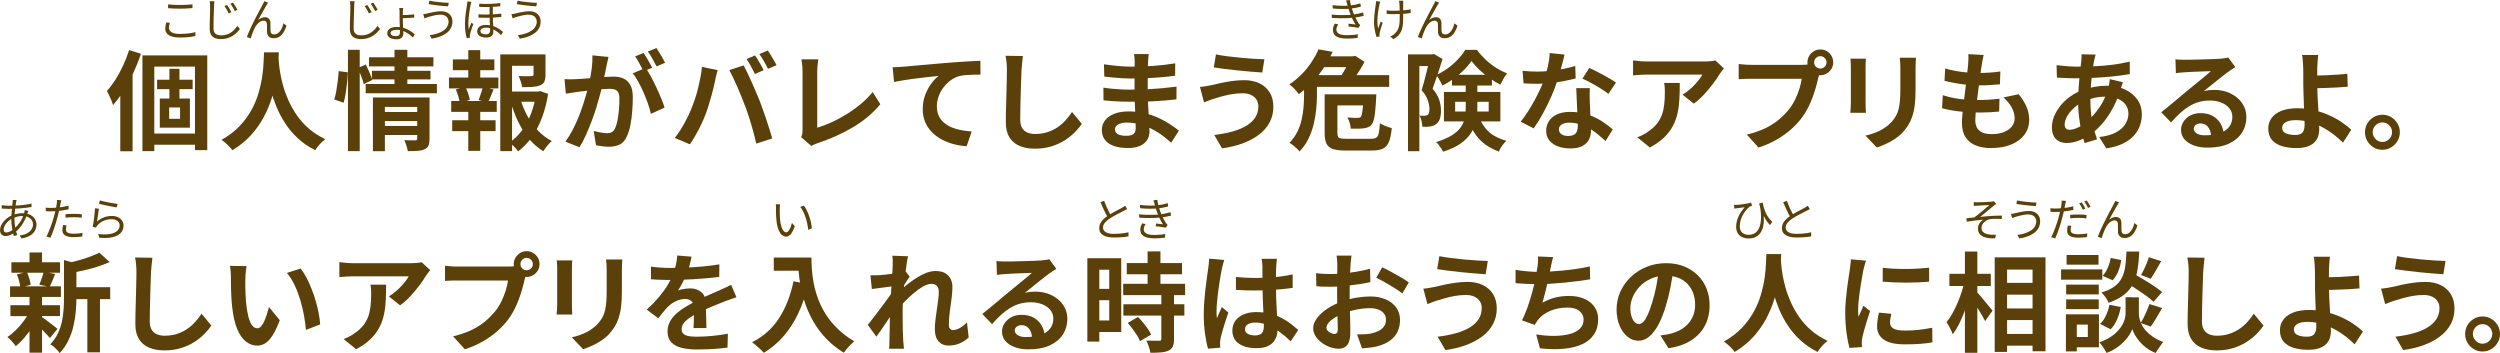
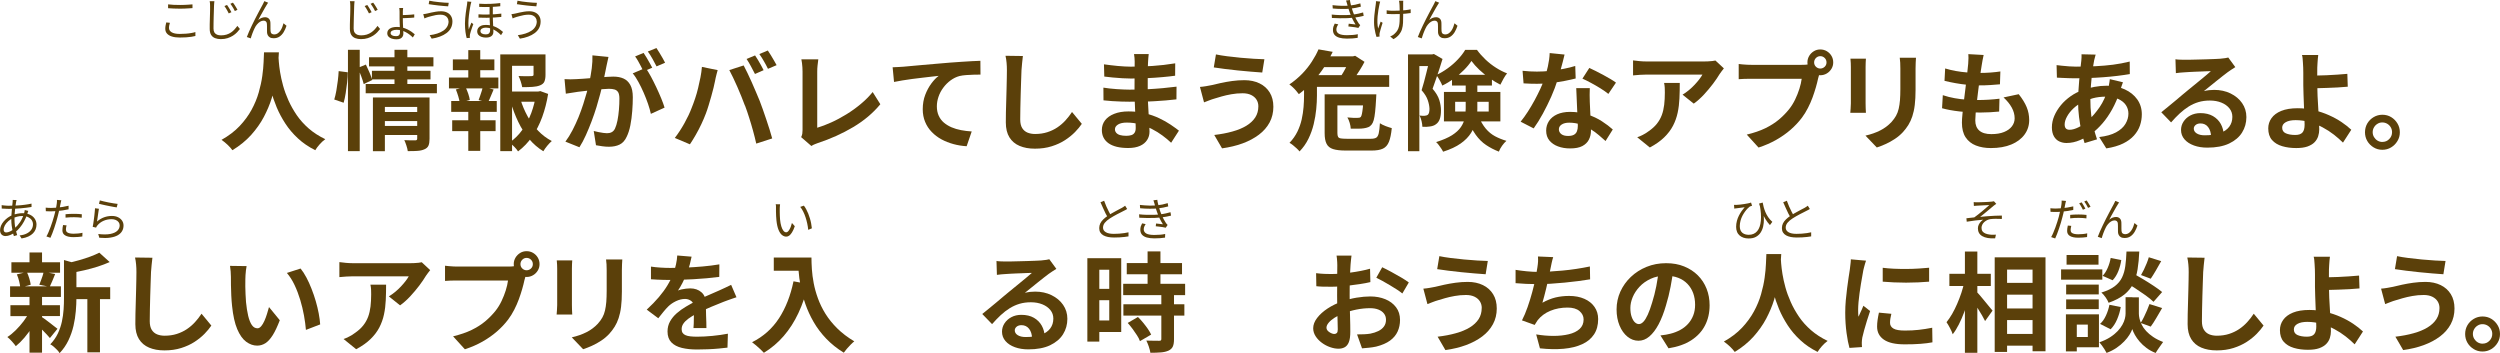
<svg xmlns="http://www.w3.org/2000/svg" id="_レイヤー_2" data-name="レイヤー 2" viewBox="0 0 532.9 75.28">
  <defs>
    <style>
      .cls-1 {
        fill: #5b400a;
      }
    </style>
  </defs>
  <g id="text">
    <g>
      <g>
-         <path class="cls-1" d="M27.53,10.68l2.51.78c-.43,1.32-.96,2.65-1.58,3.99s-1.3,2.61-2.04,3.79-1.51,2.24-2.32,3.16c-.06-.23-.17-.54-.32-.92-.15-.38-.32-.77-.51-1.15-.18-.38-.34-.7-.48-.94.64-.71,1.26-1.53,1.85-2.46.59-.94,1.13-1.94,1.62-3,.49-1.07.91-2.15,1.26-3.25ZM25.64,17l2.6-2.6.02.02v17.82h-2.62v-15.25ZM30.36,11.81h13.82v20.19h-2.62V14.2h-8.67v18.01h-2.53V11.81ZM31.67,28.46h11.16v2.39h-11.16v-2.39ZM33.49,17h7.57v2h-7.57v-2ZM34.06,21.01h6.42v6.21h-6.42v-6.21ZM36.06,22.91v2.42h2.32v-2.42h-2.32ZM36.11,14.66h2.14v7.41h-2.14v-7.41Z" />
        <path class="cls-1" d="M56.28,11.16h3.17c-.03.64-.08,1.47-.16,2.48-.08,1.01-.22,2.14-.43,3.37-.21,1.23-.52,2.53-.93,3.88s-.98,2.69-1.69,4.04-1.62,2.62-2.71,3.84c-1.1,1.22-2.43,2.3-3.99,3.25-.25-.35-.58-.73-1-1.13-.42-.4-.86-.76-1.32-1.08,1.53-.86,2.82-1.84,3.86-2.94,1.04-1.1,1.89-2.27,2.55-3.48s1.17-2.45,1.52-3.68.61-2.4.76-3.51c.15-1.1.25-2.09.28-2.97s.06-1.56.09-2.07ZM59.34,11.78c.01.29.05.75.09,1.38.05.63.14,1.38.28,2.25.14.87.35,1.82.63,2.84.28,1.02.66,2.07,1.14,3.14s1.07,2.12,1.77,3.15c.71,1.03,1.56,1.98,2.56,2.85,1,.87,2.18,1.63,3.53,2.28-.45.32-.86.7-1.23,1.13-.38.43-.68.83-.91,1.22-1.41-.71-2.64-1.54-3.69-2.52-1.05-.97-1.95-2.03-2.69-3.17-.74-1.14-1.36-2.3-1.85-3.48-.49-1.18-.89-2.34-1.18-3.48-.3-1.14-.53-2.2-.68-3.19s-.26-1.83-.31-2.55c-.05-.72-.1-1.24-.13-1.56l2.67-.28Z" />
        <path class="cls-1" d="M72.2,15.16l1.93.25c0,.63-.04,1.33-.13,2.12s-.19,1.56-.31,2.32-.27,1.45-.44,2.05l-2-.69c.17-.54.31-1.15.44-1.85.12-.7.23-1.42.32-2.15.09-.74.15-1.42.18-2.05ZM74.17,10.61h2.51v21.6h-2.51V10.61ZM76.29,14.47l1.7-.71c.26.52.52,1.09.78,1.71s.45,1.15.58,1.58l-1.82.87c-.11-.45-.28-1-.53-1.66-.25-.66-.48-1.26-.71-1.79ZM77.95,17.9h15.18v1.98h-15.18v-1.98ZM78.66,12.2h13.73v1.96h-13.73v-1.96ZM79.28,15.09h12.49v1.84h-12.49v-1.84ZM79.49,20.78h9.84v2.02h-7.29v9.43h-2.55v-11.45ZM81.51,23.88h7.96v1.93h-7.96v-1.93ZM81.53,26.85h7.96v1.93h-7.96v-1.93ZM84.09,10.61h2.74v7.96h-2.74v-7.96ZM88.94,20.78h2.62v8.81c0,.6-.07,1.07-.22,1.43-.15.35-.43.62-.86.8-.4.18-.89.3-1.47.34-.58.05-1.28.06-2.09.05-.05-.34-.14-.73-.29-1.18s-.29-.84-.45-1.16c.47.03.95.05,1.41.05h.93c.28,0,.41-.12.41-.37v-8.76Z" />
        <path class="cls-1" d="M95.7,16.52h10.53v2.32h-10.53v-2.32ZM96.18,21.53h9.71v2.32h-9.71v-2.32ZM96.39,25.63h9.25v2.32h-9.25v-2.32ZM96.53,12.66h8.85v2.3h-8.85v-2.3ZM97.17,19.07l2.05-.53c.21.43.41.91.59,1.44.18.53.29.98.33,1.34l-2.14.6c-.05-.38-.15-.84-.31-1.37-.16-.53-.33-1.02-.52-1.48ZM99.82,10.68h2.55v6.72h-2.55v-6.72ZM99.82,22.5h2.55v9.66h-2.55v-9.66ZM102.92,18.5l2.3.58c-.23.52-.44,1.03-.64,1.52-.2.49-.39.91-.58,1.26l-1.98-.53c.11-.28.22-.58.33-.91.12-.33.23-.66.33-1,.11-.34.18-.64.23-.92ZM106.65,11.6h8.46v2.42h-5.96v18.19h-2.51V11.6ZM108.03,19.51h7.01v2.18h-7.01v-2.18ZM114.26,19.51h.46l.46-.09,1.66.6c-.28,1.73-.7,3.37-1.26,4.92-.57,1.55-1.28,2.94-2.13,4.17-.85,1.23-1.86,2.29-3.02,3.16-.2-.32-.48-.66-.83-1.01-.35-.35-.68-.64-.99-.87,1.06-.74,1.97-1.64,2.75-2.73s1.4-2.27,1.89-3.58c.48-1.3.82-2.65,1.02-4.05v-.53ZM110.93,21.14c.38,1.27.89,2.48,1.52,3.63.63,1.15,1.38,2.18,2.25,3.09s1.85,1.64,2.92,2.2c-.29.25-.61.58-.97,1.01-.35.43-.63.82-.83,1.17-1.13-.69-2.15-1.57-3.04-2.63-.89-1.07-1.66-2.28-2.31-3.63-.65-1.36-1.2-2.8-1.64-4.34l2.09-.51ZM113.73,11.6h2.55v4.35c0,.58-.08,1.05-.23,1.42s-.46.63-.92.82c-.44.18-.98.29-1.61.33-.63.04-1.37.06-2.21.06-.06-.37-.17-.77-.31-1.22-.15-.44-.3-.83-.47-1.15.38.02.76.03,1.14.03.38,0,.71,0,1,0,.29,0,.49-.01.6-.01.17-.02.29-.04.36-.08.07-.04.1-.12.1-.24v-4.3Z" />
        <path class="cls-1" d="M120.36,16.87c.41.03.82.04,1.23.04s.82-.02,1.23-.04c.38-.01.84-.04,1.38-.08.54-.04,1.11-.08,1.71-.13.61-.05,1.21-.1,1.83-.15s1.18-.1,1.7-.13c.52-.03.95-.05,1.29-.05.83,0,1.55.13,2.16.4.61.27,1.1.72,1.46,1.37s.54,1.52.54,2.62c0,.91-.04,1.89-.12,2.94-.08,1.06-.21,2.07-.4,3.04-.19.97-.46,1.79-.79,2.46-.37.8-.87,1.35-1.51,1.66-.64.31-1.39.46-2.27.46-.43,0-.9-.03-1.4-.1-.51-.07-.96-.14-1.36-.22l-.48-3.04c.29.08.62.15.98.23.36.08.71.14,1.04.18.33.05.59.07.79.07.38,0,.72-.07,1.01-.22.29-.15.53-.4.71-.77.21-.45.39-1.02.53-1.73.14-.71.24-1.47.31-2.29.07-.82.1-1.61.1-2.36,0-.61-.09-1.07-.26-1.36-.18-.29-.43-.49-.76-.59-.33-.1-.73-.15-1.21-.15-.35,0-.83.03-1.43.08-.6.05-1.24.12-1.92.18-.68.07-1.32.14-1.9.22-.58.08-1.04.13-1.36.16-.34.06-.76.13-1.28.2s-.95.13-1.3.2l-.28-3.13ZM129.7,12.15c-.06.29-.13.61-.21.95-.08.35-.15.66-.21.96-.06.34-.14.72-.23,1.14-.09.42-.18.84-.26,1.26-.08.42-.17.83-.26,1.23-.15.66-.35,1.43-.58,2.3-.23.87-.5,1.81-.8,2.82-.31,1-.65,2.01-1.04,3.03-.38,1.01-.79,2-1.22,2.96-.43.96-.89,1.82-1.38,2.59l-2.99-1.2c.54-.72,1.04-1.53,1.51-2.43.47-.9.89-1.82,1.28-2.76.38-.94.72-1.88,1.02-2.81.3-.93.56-1.79.78-2.59.22-.8.39-1.48.52-2.05.21-1.04.38-2.05.51-3.01.12-.97.17-1.88.14-2.74l3.43.34ZM137.61,14.47c.37.51.75,1.12,1.14,1.85.39.73.78,1.5,1.16,2.31.38.81.73,1.59,1.04,2.35.31.75.54,1.4.71,1.96l-2.92,1.33c-.14-.64-.34-1.36-.61-2.14-.27-.78-.58-1.58-.93-2.38-.35-.8-.72-1.57-1.12-2.29-.39-.72-.79-1.33-1.21-1.82l2.74-1.17ZM137.19,11.28c.2.28.41.61.63.99.22.38.44.77.66,1.15.21.38.4.72.55,1.01l-1.86.8c-.15-.32-.33-.67-.53-1.06-.2-.38-.41-.77-.62-1.15-.21-.38-.43-.71-.64-.99l1.82-.76ZM139.93,10.24c.2.29.41.63.64,1.01.23.38.46.77.68,1.15.22.38.39.71.52.97l-1.82.78c-.25-.47-.54-1.02-.87-1.62s-.67-1.12-.99-1.55l1.84-.74Z" />
        <path class="cls-1" d="M147.43,23.01c.26-.64.51-1.32.75-2.04.24-.71.45-1.45.63-2.21.18-.76.35-1.51.5-2.27.15-.75.25-1.5.31-2.23l3.36.69c-.06.21-.13.47-.21.76-.08.29-.15.57-.21.85s-.11.51-.14.69c-.08.4-.18.88-.32,1.45-.14.57-.3,1.17-.48,1.81-.18.64-.37,1.27-.56,1.91-.19.64-.39,1.22-.59,1.76-.28.74-.6,1.5-.98,2.3-.38.8-.77,1.56-1.2,2.3s-.83,1.4-1.23,1.98l-3.22-1.36c.74-.95,1.42-2,2.06-3.15.64-1.15,1.15-2.23,1.53-3.24ZM158.79,22.52c-.23-.61-.48-1.26-.76-1.96-.28-.69-.57-1.38-.87-2.07-.31-.69-.61-1.34-.9-1.96-.29-.61-.56-1.14-.8-1.59l3.06-.99c.23.44.5.98.81,1.61.31.63.61,1.29.92,1.99.31.7.61,1.39.9,2.08s.55,1.31.78,1.86c.2.51.42,1.1.66,1.79.24.69.48,1.41.74,2.15.25.74.49,1.47.71,2.17.22.71.41,1.34.56,1.91l-3.4,1.1c-.2-.9-.43-1.82-.69-2.76s-.53-1.86-.82-2.76c-.28-.9-.58-1.77-.89-2.6ZM160.95,11.81c.2.28.41.61.63.99.22.38.44.77.66,1.15.21.38.39.72.53,1.01l-1.84.81c-.25-.48-.53-1.02-.85-1.62-.32-.61-.64-1.13-.94-1.58l1.82-.76ZM163.67,10.77c.2.29.42.63.66,1.02s.46.77.68,1.15.39.69.53.95l-1.84.78c-.23-.48-.52-1.01-.86-1.61-.34-.6-.67-1.11-.98-1.54l1.82-.76Z" />
        <path class="cls-1" d="M170.77,29.24c.14-.29.22-.54.25-.76.03-.21.05-.46.05-.74v-12.47c0-.29-.01-.6-.03-.92-.02-.32-.05-.63-.09-.93-.04-.3-.08-.56-.13-.77h3.61c-.06.45-.12.88-.16,1.31-.05.43-.07.87-.07,1.31v11.96c.94-.28,1.94-.66,3-1.14,1.07-.48,2.14-1.06,3.22-1.72s2.1-1.4,3.06-2.2c.96-.8,1.81-1.65,2.54-2.55l1.63,2.6c-1.56,1.89-3.5,3.52-5.81,4.89s-4.82,2.5-7.53,3.39c-.15.06-.35.14-.6.23-.25.09-.5.22-.76.39l-2.18-1.89Z" />
        <path class="cls-1" d="M190.28,14.34c.46-.02.9-.04,1.31-.06.41-.02.74-.04.97-.06.48-.05,1.06-.1,1.75-.16s1.47-.13,2.33-.21c.87-.08,1.79-.16,2.77-.24.98-.08,2-.17,3.06-.26.8-.06,1.59-.12,2.39-.17.8-.05,1.55-.1,2.27-.14s1.33-.07,1.85-.08l.02,2.94c-.41,0-.89,0-1.43.02-.54.01-1.07.04-1.6.08-.53.04-1,.1-1.42.2-.69.18-1.33.5-1.92.93-.59.44-1.11.95-1.55,1.55-.45.6-.79,1.24-1.02,1.92-.24.68-.36,1.37-.36,2.06,0,.75.13,1.42.39,1.99.26.57.62,1.07,1.09,1.47s1.02.74,1.64,1.01c.63.27,1.31.47,2.04.61.73.14,1.48.23,2.27.28l-1.08,3.15c-.97-.06-1.91-.21-2.82-.46-.91-.25-1.76-.58-2.55-1.01-.79-.43-1.48-.95-2.08-1.58-.6-.62-1.07-1.33-1.4-2.14-.34-.81-.51-1.71-.51-2.7,0-1.12.18-2.14.53-3.06s.79-1.73,1.31-2.43c.52-.7,1.04-1.24,1.56-1.62-.43.05-.95.1-1.55.17-.61.07-1.26.15-1.96.23-.7.08-1.41.17-2.13.26-.72.09-1.42.2-2.08.31-.67.11-1.27.23-1.8.33l-.3-3.15Z" />
        <path class="cls-1" d="M218.04,11.92c-.06.48-.12.99-.17,1.54-.05.55-.1,1.06-.13,1.52-.01.63-.04,1.39-.08,2.29-.04.9-.07,1.84-.09,2.82-.02.98-.05,1.95-.07,2.9-.02.95-.03,1.78-.03,2.48,0,.77.14,1.38.42,1.83.28.45.66.77,1.14.97.48.19,1.01.29,1.61.29.95,0,1.82-.13,2.6-.38.78-.25,1.5-.59,2.14-1.02.64-.43,1.22-.93,1.74-1.5s.98-1.17,1.39-1.79l2.09,2.53c-.37.55-.85,1.13-1.45,1.75-.6.61-1.31,1.19-2.13,1.72-.82.54-1.77.97-2.84,1.31-1.07.34-2.26.51-3.57.51s-2.35-.2-3.28-.59c-.93-.39-1.65-1-2.16-1.82-.51-.82-.77-1.88-.77-3.18,0-.63,0-1.35.02-2.15.01-.8.04-1.64.07-2.52.03-.88.05-1.73.07-2.57.02-.83.03-1.59.05-2.26s.02-1.21.02-1.61c0-.55-.02-1.09-.07-1.62-.05-.53-.12-1.02-.23-1.48l3.7.05Z" />
        <path class="cls-1" d="M244.86,11.55c-.03.23-.06.49-.08.77-.02.28-.04.57-.06.86-.01.31-.03.72-.05,1.23-.01.51-.02,1.08-.02,1.69v3.45c0,.64.01,1.36.05,2.15.03.79.07,1.59.13,2.39.05.81.1,1.56.14,2.25.04.7.06,1.28.06,1.74,0,.64-.17,1.23-.51,1.76-.34.53-.84.95-1.51,1.25s-1.51.46-2.52.46c-1.84,0-3.24-.34-4.19-1.01-.95-.67-1.43-1.62-1.43-2.83,0-.78.23-1.47.68-2.06s1.1-1.05,1.96-1.39c.85-.34,1.87-.51,3.05-.51,1.26,0,2.43.13,3.53.4,1.1.27,2.1.62,3,1.05.91.43,1.71.88,2.42,1.36.71.48,1.3.91,1.79,1.29l-1.66,2.58c-.55-.52-1.17-1.04-1.85-1.54-.68-.51-1.43-.97-2.23-1.38s-1.66-.75-2.55-1c-.9-.25-1.84-.38-2.84-.38-.8,0-1.41.14-1.85.41-.44.28-.66.61-.66,1.01,0,.29.09.54.28.76.18.21.45.38.8.48s.8.16,1.33.16c.41,0,.77-.05,1.07-.14s.53-.26.7-.51c.17-.25.25-.59.25-1.04,0-.34-.01-.82-.04-1.45-.02-.63-.05-1.32-.08-2.08-.03-.76-.06-1.51-.09-2.24-.03-.74-.05-1.39-.05-1.96s0-1.13.01-1.74.01-1.21.01-1.81,0-1.15.01-1.64.01-.91.01-1.23c0-.21-.01-.48-.04-.79-.02-.31-.06-.58-.1-.79h3.11ZM235.2,18.68c.37.06.8.12,1.31.18.51.06,1.02.11,1.55.14.53.03,1.03.06,1.51.08.47.02.87.03,1.17.03,1.43,0,2.72-.03,3.88-.09,1.16-.06,2.24-.14,3.25-.23,1.01-.09,1.99-.2,2.92-.32l-.02,2.71c-.8.09-1.57.17-2.31.23-.74.06-1.5.11-2.28.16s-1.61.08-2.5.09c-.89.01-1.89.02-2.99.02-.45,0-1-.01-1.66-.03-.66-.02-1.33-.06-2.01-.1-.68-.05-1.28-.1-1.8-.16l-.02-2.71ZM235.31,13.71c.41.06.87.12,1.38.18s1.02.12,1.55.17c.53.05,1.03.09,1.51.11.48.02.89.04,1.24.04,1.56,0,3.12-.05,4.68-.15,1.56-.1,3.17-.29,4.84-.56l-.02,2.64c-.78.11-1.69.21-2.71.3s-2.12.17-3.28.22c-1.16.05-2.32.08-3.48.08-.48,0-1.06-.02-1.76-.06-.7-.04-1.39-.09-2.08-.16-.69-.07-1.29-.13-1.79-.2l-.07-2.62Z" />
        <path class="cls-1" d="M268.23,22.64c0-.51-.13-.97-.38-1.38s-.63-.75-1.13-1-1.12-.38-1.85-.38c-.83,0-1.63.07-2.4.21-.77.14-1.46.29-2.07.47-.61.18-1.11.33-1.51.45-.34.09-.71.22-1.12.38s-.78.3-1.12.43l-.87-3.29c.4-.03.83-.08,1.29-.16.46-.08.87-.15,1.24-.23.57-.14,1.21-.29,1.94-.45s1.52-.3,2.38-.42c.86-.12,1.73-.18,2.62-.18,1.23,0,2.3.23,3.23.68s1.65,1.1,2.17,1.94c.52.84.78,1.86.78,3.06s-.27,2.34-.8,3.33c-.54,1-1.3,1.87-2.28,2.61-.98.74-2.14,1.36-3.47,1.85-1.33.49-2.8.84-4.39,1.06l-1.66-2.85c1.43-.17,2.72-.41,3.88-.74,1.16-.32,2.15-.73,2.97-1.23s1.45-1.09,1.89-1.77c.44-.68.66-1.48.66-2.38ZM259.19,11.6c.66.14,1.45.27,2.38.39.93.12,1.89.23,2.88.32.99.09,1.93.17,2.83.22.9.05,1.64.09,2.24.1l-.46,2.83c-.67-.05-1.46-.11-2.37-.18-.91-.08-1.84-.16-2.81-.26-.97-.1-1.9-.21-2.79-.32-.9-.11-1.68-.23-2.36-.33l.46-2.76Z" />
        <path class="cls-1" d="M281.04,10.52l3.04.53c-.51,1.09-1.1,2.16-1.79,3.22-.69,1.06-1.48,2.08-2.38,3.06-.9.98-1.91,1.89-3.05,2.74-.15-.21-.34-.46-.57-.72-.23-.27-.48-.53-.74-.77s-.5-.44-.71-.58c1.04-.71,1.96-1.48,2.76-2.31.8-.83,1.48-1.69,2.05-2.58.57-.88,1.04-1.74,1.4-2.59ZM277.98,16.01h2.74v4.37c0,.87-.05,1.83-.15,2.88s-.28,2.1-.54,3.19c-.26,1.08-.63,2.12-1.12,3.12-.48,1-1.12,1.9-1.9,2.71-.14-.18-.34-.4-.6-.64-.26-.25-.53-.48-.82-.71-.28-.23-.53-.39-.72-.48.71-.74,1.26-1.53,1.68-2.38.41-.85.72-1.72.92-2.62.2-.9.33-1.78.4-2.64.07-.87.1-1.67.1-2.43v-4.35ZM279.38,16.01h16.74v2.51h-16.74v-2.51ZM281.15,12.01h7.52v2.3h-7.52v-2.3ZM282.37,20.11h2.71v8.26c0,.35.05.62.14.79.09.18.28.29.56.34.28.05.71.08,1.28.08h5.15c.51,0,.89-.08,1.14-.23s.43-.47.54-.94c.11-.47.19-1.19.25-2.14.32.21.73.42,1.23.61.5.19.93.33,1.3.43-.12,1.24-.32,2.21-.6,2.91s-.7,1.18-1.28,1.46c-.58.28-1.38.41-2.43.41h-5.5c-1.13,0-2.03-.1-2.69-.31-.66-.21-1.13-.58-1.4-1.13-.28-.54-.41-1.3-.41-2.27v-8.28ZM283.73,20.11h7.73v2.35h-7.73v-2.35ZM287.73,12.01h.67l.46-.12,2,1.29c-.26.52-.58,1.08-.96,1.69s-.76,1.2-1.16,1.78c-.4.58-.78,1.1-1.15,1.54-.29-.21-.64-.46-1.06-.72-.41-.27-.78-.49-1.1-.66.31-.41.61-.88.91-1.39.3-.51.57-1.03.82-1.54.25-.51.44-.95.58-1.32v-.55ZM290.67,20.11h2.71c-.02.48-.03.79-.05.94-.06,1.12-.13,2.05-.21,2.79-.08.74-.18,1.33-.3,1.76-.12.43-.28.75-.46.97-.21.26-.46.45-.74.55-.28.11-.58.18-.92.23-.29.05-.69.07-1.18.08-.5,0-1.03,0-1.6-.01-.01-.37-.09-.78-.22-1.23-.13-.45-.3-.84-.5-1.16.46.05.88.08,1.27.09.38.02.67.02.87,0,.17,0,.31-.01.41-.03.11-.02.21-.08.32-.17.09-.12.17-.34.24-.66.07-.31.13-.78.2-1.4.06-.62.11-1.42.14-2.4v-.34Z" />
        <path class="cls-1" d="M300.13,11.6h5.5v2.48h-3.08v18.15h-2.42V11.6ZM304.8,11.6h.46l.39-.09,1.84,1.06c-.2.66-.42,1.36-.66,2.1-.24.74-.48,1.48-.74,2.21s-.5,1.41-.72,2.04c.74.86,1.22,1.68,1.45,2.45.23.77.34,1.49.34,2.15,0,.74-.08,1.35-.25,1.84-.17.49-.45.87-.83,1.13-.18.14-.39.25-.61.32-.22.08-.46.13-.72.16-.45.08-.97.09-1.56.05,0-.32-.05-.72-.16-1.18s-.25-.87-.44-1.21c.21.03.41.05.59.05h.47c.28-.01.5-.08.67-.18.14-.11.24-.27.3-.49.06-.22.09-.5.09-.82-.02-.54-.13-1.14-.36-1.82-.22-.67-.66-1.39-1.32-2.14.17-.52.34-1.1.51-1.74.17-.64.33-1.27.49-1.9.16-.63.31-1.22.44-1.78.13-.56.24-1.02.33-1.39v-.8ZM312.43,17.35h2.48v5.89c0,.84-.1,1.7-.29,2.56-.19.87-.54,1.71-1.05,2.53s-1.24,1.57-2.2,2.25c-.96.68-2.21,1.27-3.76,1.76-.09-.2-.23-.43-.4-.69-.18-.26-.36-.52-.55-.77-.19-.25-.37-.45-.54-.59,1.43-.45,2.56-.94,3.4-1.47.84-.54,1.47-1.12,1.89-1.74s.69-1.26.82-1.92c.13-.66.2-1.33.2-2.02v-5.8ZM313.65,13c-.4.61-.92,1.25-1.58,1.91-.65.66-1.37,1.28-2.16,1.85s-1.61,1.07-2.47,1.48c-.12-.32-.31-.71-.56-1.15-.25-.45-.49-.81-.72-1.1.84-.38,1.66-.87,2.46-1.45.8-.58,1.52-1.21,2.16-1.9.64-.68,1.16-1.35,1.54-2.01h2.51c.54.74,1.15,1.43,1.84,2.08.69.65,1.43,1.23,2.21,1.72.78.5,1.57.9,2.37,1.21-.26.31-.52.69-.77,1.15-.25.46-.47.88-.66,1.26-.74-.37-1.49-.83-2.28-1.38-.78-.55-1.51-1.15-2.19-1.78-.67-.64-1.24-1.27-1.7-1.9ZM307.79,19.6h12.03v6.28h-12.03v-6.28ZM309.51,15.95h8.51v2.28h-8.51v-2.28ZM310.18,21.7v2.07h7.15v-2.07h-7.15ZM315.1,24.66c.49,1.15,1.03,2.07,1.61,2.76.58.69,1.24,1.23,1.97,1.62.73.39,1.54.72,2.43.98-.32.28-.63.62-.93,1.05-.3.42-.53.84-.68,1.25-.98-.38-1.89-.85-2.71-1.4-.83-.55-1.57-1.28-2.23-2.2-.66-.91-1.25-2.1-1.77-3.55l2.32-.51Z" />
        <path class="cls-1" d="M333.5,11.64c-.09.38-.21.88-.37,1.5s-.33,1.26-.52,1.93-.39,1.34-.61,2c-.34,1.1-.78,2.28-1.33,3.52-.55,1.24-1.15,2.45-1.79,3.63-.64,1.18-1.3,2.23-1.96,3.15l-2.78-1.43c.52-.64,1.04-1.36,1.54-2.14s.98-1.59,1.43-2.42c.45-.83.85-1.63,1.21-2.4s.65-1.48.86-2.1c.29-.81.55-1.72.77-2.73.22-1,.35-1.95.38-2.84l3.17.32ZM324.55,15.09c.49.06,1.02.1,1.58.13.56.02,1.05.04,1.48.04.95,0,1.91-.05,2.89-.16s1.91-.25,2.82-.43c.91-.18,1.73-.38,2.46-.61l.09,2.67c-.66.17-1.45.34-2.36.52-.91.18-1.88.32-2.89.44s-2.01.17-2.99.17c-.46,0-.93,0-1.4-.02-.48-.01-.97-.04-1.47-.07l-.21-2.67ZM338.88,18.8c-.03.49-.04.98-.03,1.46,0,.48.02.98.03,1.48.01.35.03.8.06,1.35.02.54.05,1.12.08,1.72.03.61.06,1.18.08,1.73.02.54.03.98.03,1.3,0,.71-.15,1.35-.44,1.92-.29.58-.76,1.03-1.39,1.37-.64.34-1.51.51-2.61.51-.95,0-1.81-.14-2.58-.43-.77-.28-1.38-.71-1.84-1.26-.46-.56-.69-1.26-.69-2.11,0-.75.2-1.43.6-2.04.4-.61.98-1.08,1.74-1.43.76-.34,1.68-.52,2.75-.52,1.35,0,2.59.19,3.73.56s2.15.85,3.06,1.44c.9.58,1.68,1.17,2.32,1.75l-1.54,2.46c-.41-.37-.89-.78-1.42-1.24s-1.12-.89-1.77-1.29c-.65-.4-1.36-.73-2.12-.99s-1.58-.39-2.45-.39c-.66,0-1.19.13-1.59.39-.4.26-.6.6-.6,1.01s.17.77.52,1.04.83.39,1.46.39c.52,0,.93-.09,1.24-.26.31-.18.52-.43.64-.76.12-.33.18-.7.18-1.12,0-.35-.02-.85-.05-1.5-.03-.64-.07-1.36-.1-2.14-.04-.78-.07-1.56-.1-2.35-.03-.78-.06-1.47-.09-2.07h2.88ZM342.84,20.02c-.45-.37-1-.76-1.66-1.17s-1.34-.81-2.04-1.18c-.7-.38-1.31-.68-1.83-.91l1.47-2.28c.41.18.89.41,1.41.68.53.27,1.07.55,1.61.84.54.29,1.05.58,1.52.86.47.28.85.53,1.14.75l-1.63,2.42Z" />
        <path class="cls-1" d="M367.45,14.59c-.12.15-.28.35-.46.59-.18.24-.33.44-.44.61-.35.6-.82,1.28-1.4,2.06-.58.77-1.23,1.54-1.93,2.3-.71.76-1.43,1.41-2.18,1.94l-2.39-1.91c.46-.28.91-.6,1.36-.97.44-.37.85-.75,1.23-1.16s.71-.79.99-1.16c.28-.37.5-.7.66-.99h-11.98c-.47,0-.93.02-1.36.05-.43.03-.91.07-1.45.12v-3.2c.44.06.9.12,1.38.16s.95.07,1.43.07h12.4c.21,0,.47,0,.78-.02.31-.01.61-.04.91-.07.3-.03.52-.07.66-.11l1.82,1.7ZM358.06,17.69c0,1.13-.02,2.23-.07,3.29s-.17,2.07-.38,3.05-.54,1.9-.99,2.77c-.45.87-1.08,1.7-1.88,2.48-.8.78-1.82,1.5-3.06,2.16l-2.69-2.18c.37-.12.76-.29,1.17-.5s.83-.46,1.24-.77c.74-.51,1.33-1.04,1.78-1.61s.8-1.18,1.05-1.85.41-1.4.51-2.19c.09-.79.14-1.65.14-2.59,0-.35,0-.69-.02-1.02-.02-.33-.06-.68-.14-1.05h3.33Z" />
        <path class="cls-1" d="M388.06,15.12c-.11.21-.2.47-.28.77-.08.3-.15.57-.23.82-.12.57-.28,1.2-.48,1.9-.2.7-.44,1.42-.71,2.17-.28.75-.6,1.5-.98,2.23-.38.74-.8,1.43-1.28,2.07-.69.92-1.5,1.78-2.42,2.58-.92.8-1.95,1.52-3.08,2.16-1.13.64-2.38,1.19-3.75,1.63l-2.51-2.76c1.53-.37,2.85-.82,3.96-1.36,1.1-.54,2.07-1.15,2.89-1.84.82-.69,1.54-1.43,2.17-2.21.51-.64.94-1.34,1.3-2.09s.66-1.51.9-2.27c.24-.76.4-1.47.49-2.13h-10.7c-.54,0-1.05,0-1.55.02-.5.02-.89.04-1.18.07v-3.24c.23.03.51.06.84.09.33.03.67.05,1.01.07.34.02.64.02.88.02h10.65c.23,0,.51,0,.84-.02.33-.02.65-.07.95-.16l2.25,1.47ZM385.27,13.3c0-.51.13-.97.38-1.39s.59-.75,1-1c.41-.25.87-.37,1.36-.37s.97.12,1.39.37c.42.25.75.58,1,1,.25.42.37.89.37,1.39s-.12.94-.37,1.36c-.25.41-.58.75-1,1s-.89.38-1.39.38-.94-.13-1.36-.38c-.41-.25-.75-.59-1-1s-.38-.87-.38-1.36ZM386.7,13.3c0,.37.13.68.39.93.26.25.57.38.92.38s.68-.13.94-.38c.26-.25.39-.56.39-.93s-.13-.68-.39-.94c-.26-.26-.58-.39-.94-.39s-.66.13-.92.39-.39.58-.39.94Z" />
        <path class="cls-1" d="M397.74,12.5c-.02.28-.03.55-.05.82-.02.27-.02.59-.02.96v7.77c0,.29,0,.63.02,1.01.01.38.03.71.05.99h-3.33c.02-.21.04-.52.07-.92.03-.4.05-.77.05-1.1v-7.75c0-.21,0-.5-.02-.84s-.04-.66-.07-.93h3.31ZM408.41,12.31c-.02.32-.03.67-.06,1.05-.02.38-.03.79-.03,1.25v4.55c0,1.23-.06,2.3-.17,3.22-.11.92-.29,1.72-.52,2.42-.23.69-.51,1.3-.84,1.83-.33.53-.71,1.03-1.14,1.51-.51.55-1.09,1.05-1.75,1.48-.66.44-1.32.8-1.99,1.1s-1.28.54-1.85.72l-2.42-2.53c1.15-.26,2.19-.62,3.12-1.09s1.74-1.07,2.43-1.81c.4-.44.72-.89.97-1.33s.43-.94.56-1.48.22-1.16.28-1.85c.05-.69.08-1.48.08-2.37v-4.37c0-.46-.01-.88-.03-1.25-.02-.38-.06-.72-.1-1.05h3.47Z" />
        <path class="cls-1" d="M414.14,20.29c.83.28,1.67.49,2.52.64.85.15,1.69.26,2.53.31.83.05,1.64.08,2.4.08.71,0,1.47-.02,2.29-.07.82-.05,1.6-.12,2.33-.21l-.07,2.74c-.64.06-1.3.11-1.98.15-.67.04-1.37.06-2.09.06-1.53,0-3.01-.08-4.42-.24-1.41-.16-2.64-.39-3.68-.68l.16-2.78ZM414.62,14.59c.69.21,1.44.39,2.25.54s1.65.25,2.51.32c.86.07,1.67.1,2.44.1.9,0,1.75-.03,2.53-.09.78-.06,1.46-.14,2.05-.23l-.09,2.74c-.69.06-1.38.11-2.07.16-.69.05-1.52.07-2.48.07-.78,0-1.59-.04-2.44-.13-.84-.08-1.68-.2-2.51-.35-.83-.15-1.6-.31-2.32-.49l.14-2.64ZM422.83,11.74c-.09.41-.17.78-.23,1.1-.06.32-.11.64-.16.94-.06.32-.13.79-.22,1.39-.08.61-.18,1.29-.28,2.05s-.2,1.55-.3,2.37-.2,1.62-.29,2.4c-.09.78-.17,1.5-.22,2.14-.05.64-.08,1.16-.08,1.54,0,.95.29,1.67.86,2.17.57.5,1.43.75,2.56.75,1.07,0,1.98-.15,2.71-.45.74-.3,1.29-.7,1.68-1.21.38-.51.58-1.07.58-1.7,0-.78-.2-1.54-.61-2.29-.41-.74-.99-1.47-1.76-2.17l3.24-.69c.77.97,1.33,1.88,1.69,2.75s.54,1.79.54,2.77c0,1.15-.33,2.18-.99,3.08-.66.91-1.6,1.61-2.82,2.12-1.22.51-2.67.76-4.36.76-1.2,0-2.26-.18-3.2-.55-.94-.37-1.66-.95-2.19-1.75-.52-.8-.78-1.83-.78-3.11,0-.47.04-1.11.12-1.9.08-.79.17-1.66.29-2.62.11-.96.23-1.93.36-2.92.12-.99.23-1.93.33-2.82.1-.89.18-1.66.24-2.3.03-.54.05-.95.06-1.23,0-.28,0-.56-.03-.82l3.24.18Z" />
        <path class="cls-1" d="M452.52,17.56c-.05.14-.11.33-.21.58-.09.25-.18.5-.26.76-.08.26-.15.47-.2.62-.44,1.38-.99,2.64-1.62,3.78-.64,1.14-1.32,2.14-2.06,2.99-.74.85-1.46,1.54-2.18,2.08-.75.57-1.61,1.06-2.58,1.48-.97.42-1.94.63-2.92.63-.55,0-1.07-.12-1.54-.34-.48-.23-.86-.59-1.14-1.09-.28-.5-.43-1.13-.43-1.9,0-.83.17-1.64.51-2.44.34-.8.81-1.56,1.4-2.28s1.3-1.36,2.09-1.92c.8-.56,1.66-1,2.58-1.32.75-.28,1.58-.5,2.47-.67.9-.17,1.78-.25,2.66-.25,1.43,0,2.7.26,3.83.78s2.01,1.23,2.66,2.14c.64.91.97,1.96.97,3.17,0,.81-.13,1.61-.39,2.38-.26.77-.69,1.49-1.28,2.15-.59.66-1.37,1.23-2.33,1.7-.97.47-2.15.82-3.57,1.04l-1.52-2.42c1.47-.17,2.67-.5,3.59-1,.92-.5,1.59-1.1,2.01-1.81.42-.71.63-1.43.63-2.18,0-.67-.18-1.28-.54-1.82-.36-.54-.9-.97-1.61-1.3-.71-.33-1.59-.5-2.63-.5s-1.97.12-2.79.34c-.82.23-1.51.48-2.06.74-.77.37-1.45.83-2.05,1.39-.6.56-1.07,1.15-1.4,1.76-.34.61-.51,1.18-.51,1.7,0,.37.08.65.25.84.17.19.44.29.81.29.55,0,1.19-.18,1.91-.54.72-.36,1.43-.87,2.14-1.53.83-.77,1.61-1.69,2.35-2.76.74-1.07,1.34-2.41,1.82-4,.05-.15.09-.35.14-.6.05-.25.09-.49.13-.75.04-.25.06-.46.08-.61l2.81.67ZM442.61,14.2c1.46,0,2.82-.03,4.11-.09,1.28-.06,2.51-.17,3.7-.32s2.37-.38,3.55-.67l.02,2.67c-.8.14-1.68.26-2.63.38s-1.96.21-2.99.29c-1.04.08-2.05.13-3.05.17-1,.04-1.93.06-2.81.06-.4,0-.85,0-1.34-.02-.5-.01-.99-.03-1.47-.06-.48-.02-.9-.04-1.25-.06l-.07-2.67c.26.03.64.07,1.13.13.49.05,1.02.1,1.58.14.56.04,1.07.06,1.53.06ZM446.71,11.64c-.06.21-.12.43-.17.63s-.1.4-.15.59c-.14.72-.27,1.54-.39,2.47-.12.93-.22,1.89-.3,2.9-.08,1-.12,1.99-.12,2.96,0,1.2.06,2.3.18,3.3s.29,1.93.52,2.78c.22.85.46,1.66.72,2.43l-2.65.8c-.23-.69-.45-1.51-.66-2.46-.21-.95-.38-1.97-.52-3.07-.14-1.1-.21-2.2-.21-3.32,0-.77.03-1.54.08-2.31s.11-1.54.17-2.3c.06-.76.13-1.49.22-2.19.08-.7.16-1.33.22-1.9.01-.21.03-.45.05-.7.01-.25.01-.48,0-.68l2.99.07Z" />
        <path class="cls-1" d="M463.68,12.63c.32.05.67.08,1.04.09s.72.02,1.06.02c.25,0,.61,0,1.1-.01.49,0,1.05-.02,1.67-.04.62-.01,1.24-.03,1.85-.05.61-.01,1.17-.03,1.67-.06.5-.02.89-.04,1.16-.06.47-.05.85-.09,1.13-.13.28-.04.48-.08.62-.13l1.5,2.05c-.26.17-.53.34-.8.51s-.54.35-.8.55c-.31.21-.67.49-1.1.84-.43.35-.89.71-1.37,1.09-.48.38-.95.76-1.4,1.13s-.86.7-1.23.99c.38-.09.75-.16,1.1-.2.35-.04.71-.06,1.08-.06,1.3,0,2.47.25,3.51.76s1.86,1.19,2.46,2.06.91,1.86.91,2.98c0,1.21-.31,2.31-.92,3.29-.61.98-1.54,1.76-2.77,2.35-1.24.58-2.78.87-4.63.87-1.06,0-2.01-.15-2.86-.46-.85-.31-1.52-.74-2.01-1.31-.49-.57-.74-1.23-.74-2,0-.63.17-1.22.52-1.76s.83-.99,1.45-1.32,1.34-.51,2.15-.51c1.06,0,1.95.21,2.68.63.73.42,1.29.99,1.68,1.69.39.71.59,1.48.61,2.32l-2.69.37c-.02-.84-.23-1.52-.63-2.04s-.95-.77-1.62-.77c-.43,0-.78.11-1.04.33-.26.22-.39.48-.39.77,0,.43.21.77.64,1.04.43.26.99.39,1.68.39,1.3,0,2.39-.16,3.27-.47s1.53-.77,1.97-1.36c.44-.59.66-1.29.66-2.1,0-.69-.21-1.3-.63-1.82-.42-.52-.99-.93-1.71-1.22s-1.53-.44-2.44-.44-1.7.11-2.44.33c-.74.22-1.43.54-2.08.94-.65.41-1.29.9-1.91,1.47s-1.24,1.22-1.85,1.92l-2.09-2.16c.41-.34.88-.72,1.4-1.14s1.05-.86,1.6-1.32,1.06-.89,1.54-1.3c.48-.41.89-.75,1.23-1.02.32-.26.7-.57,1.13-.92s.87-.72,1.33-1.09c.46-.38.9-.74,1.31-1.08s.76-.64,1.03-.89c-.23,0-.53,0-.9.02-.37.02-.77.03-1.21.05-.44.02-.87.03-1.31.05-.44.02-.84.04-1.22.06-.38.02-.69.04-.93.06-.31.02-.63.04-.97.07-.34.03-.64.07-.92.11l-.09-2.99Z" />
        <path class="cls-1" d="M494.16,11.71c-.03.21-.06.48-.09.79-.03.31-.05.64-.07.97-.02.33-.03.64-.05.93-.02.55-.02,1.15-.01,1.79,0,.64.01,1.3.01,1.96s.02,1.4.06,2.27c.04.87.09,1.76.15,2.68.06.92.11,1.77.15,2.56.04.79.06,1.43.06,1.92s-.08,1-.23,1.47-.41.9-.78,1.28c-.37.38-.87.67-1.5.9-.63.22-1.43.33-2.39.33-1.09,0-2.09-.13-3-.4-.91-.27-1.64-.71-2.17-1.32-.54-.61-.8-1.44-.8-2.48,0-.8.23-1.52.69-2.17.46-.65,1.15-1.17,2.08-1.55.93-.38,2.1-.57,3.51-.57,1.2,0,2.36.14,3.48.41,1.13.28,2.19.63,3.17,1.07.99.44,1.89.93,2.69,1.47.8.54,1.5,1.09,2.08,1.64l-1.77,2.74c-.57-.57-1.22-1.13-1.94-1.7-.73-.57-1.52-1.08-2.38-1.54s-1.77-.83-2.75-1.12c-.97-.28-1.98-.43-3.02-.43-.89,0-1.59.14-2.1.43-.51.28-.77.68-.77,1.18,0,.57.26.97.78,1.2.52.23,1.19.35,2,.35.72,0,1.23-.17,1.54-.52.31-.35.46-.9.46-1.67,0-.4-.02-.95-.05-1.67-.03-.71-.06-1.49-.09-2.32-.03-.84-.06-1.64-.09-2.43-.03-.78-.05-1.45-.05-2v-2.64c0-.41,0-.78-.02-1.1-.01-.38-.03-.74-.06-1.08-.02-.34-.05-.64-.07-.92-.02-.28-.07-.51-.13-.69h3.47ZM492.38,16.11c.34,0,.82,0,1.45-.01.63,0,1.32-.03,2.08-.06.76-.03,1.53-.07,2.3-.13.77-.05,1.49-.11,2.15-.17l.09,2.74c-.64.06-1.36.12-2.14.16-.78.05-1.56.08-2.32.1-.77.02-1.47.04-2.1.06-.64.01-1.13.02-1.48.02l-.02-2.71Z" />
        <path class="cls-1" d="M507.82,24.46c.71,0,1.33.17,1.89.51.55.34,1,.79,1.33,1.35.34.56.51,1.18.51,1.88s-.17,1.3-.51,1.86c-.34.57-.79,1.02-1.35,1.36s-1.18.51-1.87.51-1.3-.17-1.86-.51-1.02-.79-1.35-1.36c-.33-.57-.49-1.19-.49-1.86s.16-1.31.49-1.88c.33-.56.78-1.01,1.35-1.35.57-.34,1.19-.51,1.86-.51ZM507.84,30.25c.57,0,1.05-.2,1.45-.61.4-.41.6-.89.6-1.46,0-.38-.09-.73-.28-1.05-.18-.31-.43-.56-.75-.75-.31-.18-.66-.28-1.05-.28s-.71.09-1.01.28c-.31.18-.56.43-.75.75-.19.31-.29.66-.29,1.05s.1.73.29,1.05c.19.31.44.56.75.75.31.18.65.28,1.04.28Z" />
        <path class="cls-1" d="M6.31,66.4l1.93.74c-.37.83-.81,1.66-1.33,2.5-.52.84-1.09,1.61-1.7,2.33s-1.23,1.33-1.84,1.82c-.2-.29-.48-.63-.83-1.02-.35-.39-.67-.7-.97-.93.6-.38,1.2-.87,1.79-1.46.6-.59,1.15-1.23,1.67-1.91s.94-1.37,1.28-2.06ZM2.15,61.04h10.83v2.25H2.15v-2.25ZM2.22,65.06h10.56v2.32H2.22v-2.32ZM2.43,55.91h10.37v2.23H2.43v-2.23ZM3.58,58.49l2.14-.51c.2.41.38.88.53,1.39.15.51.25.95.3,1.32l-2.23.62c-.03-.38-.11-.84-.24-1.37-.13-.53-.3-1.02-.49-1.46ZM6.29,53.82h2.67v3.08h-2.67v-3.08ZM6.29,63.15h2.67v12.03h-2.67v-12.03ZM8.77,67.48c.17.09.42.26.75.51.33.25.68.51,1.05.79.37.28.7.54,1,.78.3.24.53.41.68.52l-1.61,1.98c-.18-.21-.42-.48-.7-.79-.28-.31-.59-.63-.92-.95-.33-.32-.65-.63-.96-.92s-.57-.53-.78-.71l1.5-1.2ZM9.3,57.93l2.46.48c-.21.52-.42,1.02-.62,1.51s-.38.89-.55,1.23l-2.21-.46c.11-.26.22-.55.34-.87s.24-.65.35-.98c.11-.33.18-.63.23-.91ZM13.65,55.43l3.22.92c-.02.2-.21.33-.58.39v6.76c0,.86-.04,1.8-.13,2.82-.08,1.02-.25,2.06-.49,3.13-.25,1.07-.61,2.1-1.08,3.09-.48,1-1.1,1.91-1.89,2.74-.11-.21-.28-.45-.52-.69-.24-.25-.48-.48-.74-.7s-.49-.39-.72-.49c.67-.71,1.21-1.47,1.6-2.29.39-.82.68-1.67.87-2.54s.31-1.74.37-2.61.08-1.7.08-2.5v-8.03ZM21.17,53.86l2.21,2c-.78.35-1.63.67-2.55.97-.92.29-1.86.55-2.82.77-.96.22-1.88.42-2.77.59-.08-.29-.2-.64-.37-1.06-.17-.41-.34-.76-.51-1.04.83-.18,1.66-.39,2.51-.63.84-.24,1.64-.49,2.38-.77.74-.28,1.38-.55,1.92-.83ZM14.89,61.22h8.6v2.55h-8.6v-2.55ZM18.62,62.35h2.69v12.76h-2.69v-12.76Z" />
        <path class="cls-1" d="M32.49,54.92c-.06.48-.12.99-.17,1.54-.05.55-.1,1.06-.13,1.52-.01.63-.04,1.39-.08,2.29-.04.9-.07,1.84-.09,2.82-.02.98-.05,1.95-.07,2.9-.02.95-.03,1.78-.03,2.48,0,.77.14,1.38.42,1.83.28.45.66.77,1.14.97.48.19,1.01.29,1.61.29.95,0,1.82-.13,2.6-.38.78-.25,1.5-.59,2.14-1.02.64-.43,1.22-.93,1.74-1.5s.98-1.17,1.39-1.79l2.09,2.53c-.37.55-.85,1.13-1.45,1.75-.6.61-1.31,1.19-2.13,1.72-.82.54-1.77.97-2.84,1.31-1.07.34-2.26.51-3.57.51s-2.35-.2-3.28-.59c-.93-.39-1.65-1-2.16-1.82-.51-.82-.77-1.88-.77-3.18,0-.63,0-1.35.02-2.15.01-.8.04-1.64.07-2.52.03-.88.05-1.73.07-2.57.02-.83.03-1.59.05-2.26s.02-1.21.02-1.61c0-.55-.02-1.09-.07-1.62-.05-.53-.12-1.02-.23-1.48l3.7.05Z" />
        <path class="cls-1" d="M52.57,56.71c-.06.28-.11.59-.15.94-.04.35-.07.7-.09,1.04-.02.34-.03.61-.03.83-.02.51-.02,1.03-.01,1.56,0,.54.02,1.08.05,1.64.02.56.06,1.12.1,1.67.11,1.1.26,2.08.46,2.92.2.84.46,1.5.78,1.97.32.47.73.7,1.22.7.26,0,.52-.15.77-.44s.48-.67.69-1.14.39-.96.55-1.48.3-1.01.43-1.47l2.3,2.81c-.51,1.33-1.01,2.4-1.51,3.19s-1.02,1.36-1.55,1.7c-.54.34-1.12.52-1.75.52-.83,0-1.61-.28-2.36-.83-.74-.55-1.38-1.45-1.9-2.68s-.89-2.88-1.1-4.93c-.08-.71-.13-1.45-.17-2.23s-.06-1.53-.07-2.23-.01-1.29-.01-1.75c0-.32-.02-.71-.05-1.15-.03-.44-.08-.84-.14-1.2l3.54.05ZM64.07,57.24c.43.52.84,1.16,1.24,1.91.4.75.77,1.56,1.1,2.42.34.86.64,1.74.9,2.63.26.9.47,1.77.63,2.62.16.85.26,1.63.31,2.33l-3.04,1.17c-.08-.93-.21-1.96-.41-3.06-.2-1.1-.47-2.22-.8-3.33-.34-1.12-.74-2.18-1.21-3.17s-1.02-1.86-1.64-2.58l2.92-.94Z" />
        <path class="cls-1" d="M91.69,57.59c-.12.15-.28.35-.46.59-.18.24-.33.44-.44.61-.35.6-.82,1.28-1.4,2.06-.58.77-1.23,1.54-1.93,2.3-.71.76-1.43,1.41-2.18,1.94l-2.39-1.91c.46-.28.91-.6,1.36-.97.44-.37.85-.75,1.23-1.16s.71-.79.99-1.16c.28-.37.5-.7.66-.99h-11.98c-.47,0-.93.02-1.36.05-.43.03-.91.07-1.45.12v-3.2c.44.06.9.12,1.38.16s.95.07,1.43.07h12.4c.21,0,.47,0,.78-.02.31-.01.61-.04.91-.07.3-.03.52-.07.66-.11l1.82,1.7ZM82.3,60.69c0,1.13-.02,2.23-.07,3.29s-.17,2.07-.38,3.05-.54,1.9-.99,2.77c-.45.87-1.08,1.7-1.88,2.48-.8.78-1.82,1.5-3.06,2.16l-2.69-2.18c.37-.12.76-.29,1.17-.5s.83-.46,1.24-.77c.74-.51,1.33-1.04,1.78-1.61s.8-1.18,1.05-1.85.41-1.4.51-2.19c.09-.79.14-1.65.14-2.59,0-.35,0-.69-.02-1.02-.02-.33-.06-.68-.14-1.05h3.33Z" />
        <path class="cls-1" d="M112.3,58.12c-.11.21-.2.47-.28.77-.08.3-.15.57-.23.82-.12.57-.28,1.2-.48,1.9-.2.7-.44,1.42-.71,2.17-.28.75-.6,1.5-.98,2.23-.38.74-.8,1.43-1.28,2.07-.69.92-1.5,1.78-2.42,2.58-.92.8-1.95,1.52-3.08,2.16-1.13.64-2.38,1.19-3.75,1.63l-2.51-2.76c1.53-.37,2.85-.82,3.96-1.36,1.1-.54,2.07-1.15,2.89-1.84.82-.69,1.54-1.43,2.17-2.21.51-.64.94-1.34,1.3-2.09s.66-1.51.9-2.27c.24-.76.4-1.47.49-2.13h-10.7c-.54,0-1.05,0-1.55.02-.5.02-.89.04-1.18.07v-3.24c.23.03.51.06.84.09.33.03.67.05,1.01.07.34.02.64.02.88.02h10.65c.23,0,.51,0,.84-.02.33-.02.65-.07.95-.16l2.25,1.47ZM109.51,56.3c0-.51.13-.97.38-1.39s.59-.75,1-1c.41-.25.87-.37,1.36-.37s.97.12,1.39.37c.42.25.75.58,1,1s.37.89.37,1.39-.12.94-.37,1.36-.58.75-1,1-.89.38-1.39.38-.94-.13-1.36-.38c-.41-.25-.75-.59-1-1s-.38-.87-.38-1.36ZM110.94,56.3c0,.37.13.68.39.93.26.25.57.38.92.38s.68-.13.94-.38c.26-.25.39-.56.39-.93s-.13-.68-.39-.94c-.26-.26-.58-.39-.94-.39s-.66.13-.92.39-.39.58-.39.94Z" />
        <path class="cls-1" d="M121.98,55.5c-.02.28-.03.55-.05.82-.02.27-.02.59-.02.96v7.77c0,.29,0,.63.02,1.01.01.38.03.71.05.99h-3.33c.01-.21.04-.52.07-.92.03-.4.05-.77.05-1.1v-7.75c0-.21,0-.5-.02-.84s-.04-.66-.07-.93h3.31ZM132.65,55.31c-.02.32-.03.67-.06,1.05-.02.38-.03.79-.03,1.25v4.55c0,1.23-.06,2.3-.17,3.22s-.29,1.72-.52,2.42c-.23.69-.51,1.3-.84,1.83-.33.53-.71,1.03-1.14,1.51-.51.55-1.09,1.05-1.75,1.48-.66.44-1.32.8-1.99,1.1s-1.29.54-1.85.72l-2.42-2.53c1.15-.26,2.19-.62,3.12-1.09s1.74-1.07,2.43-1.81c.4-.44.72-.89.97-1.33s.43-.94.56-1.48c.13-.54.22-1.16.28-1.85.05-.69.08-1.48.08-2.37v-4.37c0-.46-.01-.88-.03-1.25-.02-.38-.06-.72-.1-1.05h3.47Z" />
        <path class="cls-1" d="M147.42,54.71c-.08.41-.2.95-.37,1.61-.17.66-.41,1.4-.74,2.23-.25.57-.53,1.15-.84,1.76-.31.61-.63,1.15-.95,1.62.2-.09.45-.17.76-.24.31-.07.62-.12.96-.16.33-.04.62-.06.88-.06.97,0,1.77.28,2.4.83.64.55.95,1.37.95,2.46,0,.31,0,.68.01,1.13,0,.44.02.91.03,1.39.01.48.03.95.05,1.41s.02.87.02,1.24h-2.76c.03-.26.05-.57.06-.93s.02-.74.02-1.14c0-.4.01-.79.02-1.16s.01-.72.01-1.02c0-.74-.2-1.25-.59-1.53-.39-.28-.83-.43-1.3-.43-.64,0-1.29.16-1.94.47-.65.31-1.2.69-1.64,1.12-.34.34-.68.71-1.02,1.13-.35.41-.72.88-1.12,1.4l-2.46-1.84c1-.92,1.86-1.81,2.59-2.67.73-.86,1.35-1.71,1.85-2.55.51-.84.92-1.69,1.24-2.53.23-.61.42-1.25.56-1.92.15-.67.23-1.29.26-1.87l3.04.25ZM138.77,56.83c.58.09,1.26.16,2.02.21.77.05,1.44.07,2.02.07,1.01,0,2.12-.02,3.32-.07,1.2-.05,2.43-.13,3.67-.24s2.42-.26,3.54-.45l-.02,2.67c-.81.11-1.69.2-2.63.29-.94.08-1.9.15-2.88.21-.97.05-1.91.09-2.79.12-.89.02-1.68.03-2.37.03-.31,0-.69,0-1.14-.01-.45,0-.92-.02-1.39-.05-.48-.02-.93-.05-1.36-.08v-2.69ZM156.99,63.36c-.25.08-.53.17-.86.29-.33.12-.66.23-.99.35s-.62.23-.89.33c-.74.29-1.61.64-2.61,1.06-1,.41-2.05.9-3.14,1.45-.69.37-1.27.73-1.75,1.08-.48.35-.84.71-1.08,1.07-.25.36-.37.75-.37,1.18,0,.32.07.59.21.79.14.21.34.37.62.49.28.12.62.21,1.03.25.41.05.91.07,1.47.07.98,0,2.06-.06,3.24-.17,1.18-.12,2.28-.27,3.29-.47l-.09,2.97c-.49.06-1.11.13-1.86.2-.75.07-1.53.12-2.33.15-.8.03-1.58.05-2.31.05-1.2,0-2.27-.11-3.22-.34-.95-.23-1.7-.62-2.24-1.18-.54-.56-.82-1.33-.82-2.31,0-.8.18-1.52.54-2.16.36-.64.84-1.23,1.44-1.75.6-.52,1.25-.99,1.97-1.41.71-.42,1.41-.81,2.1-1.16.71-.37,1.34-.68,1.91-.94s1.1-.5,1.6-.7.98-.42,1.44-.63c.44-.2.87-.39,1.29-.59.41-.19.84-.39,1.27-.61l1.15,2.67Z" />
        <path class="cls-1" d="M169.13,59.96l3.15.58c-.52,2.27-1.22,4.33-2.09,6.19s-1.92,3.49-3.14,4.9c-1.22,1.41-2.63,2.6-4.22,3.57-.17-.2-.41-.44-.71-.72-.31-.28-.62-.57-.95-.85-.33-.28-.62-.51-.86-.68,2.41-1.21,4.32-2.92,5.75-5.12,1.43-2.2,2.45-4.82,3.08-7.85ZM164.94,54.9h6.53v2.81h-6.53v-2.81ZM170.12,54.9h2.85c0,.74.03,1.57.09,2.5.06.93.19,1.92.39,2.97.2,1.05.5,2.13.9,3.23.4,1.1.93,2.2,1.6,3.28s1.51,2.12,2.52,3.12c1.01,1,2.22,1.92,3.63,2.76-.2.15-.45.38-.74.67s-.57.59-.84.91c-.27.31-.49.59-.66.84-1.44-.89-2.69-1.89-3.75-3-1.06-1.11-1.95-2.29-2.67-3.54s-1.3-2.51-1.75-3.79c-.44-1.28-.78-2.53-1.01-3.75-.23-1.22-.38-2.36-.46-3.42-.08-1.06-.12-1.98-.12-2.76Z" />
-         <path class="cls-1" d="M190.57,60.99c-.25.03-.56.07-.94.12-.38.05-.79.1-1.23.16-.44.06-.88.12-1.32.18-.44.06-.86.12-1.24.16l-.3-2.94c.34.01.66.02.96.01.3,0,.65-.02,1.05-.03.37-.03.81-.07,1.32-.13.51-.05,1.04-.12,1.56-.2.53-.08,1.02-.16,1.48-.25s.82-.18,1.08-.28l.92,1.17c-.14.18-.29.41-.47.69-.18.28-.36.56-.54.84-.18.28-.35.53-.48.75l-1.36,4.32c-.25.35-.55.8-.91,1.33-.36.54-.74,1.1-1.14,1.7-.4.6-.79,1.17-1.17,1.72-.38.55-.73,1.04-1.04,1.45l-1.82-2.51c.29-.37.62-.79,1-1.28.38-.48.77-1,1.18-1.54s.82-1.09,1.22-1.63c.4-.54.77-1.06,1.12-1.54.34-.48.63-.9.86-1.25l.05-.6.16-.44ZM190.29,56.58v-1.02c0-.34-.03-.69-.09-1.05l3.36.11c-.09.35-.19.86-.29,1.53s-.2,1.43-.3,2.29c-.1.86-.19,1.76-.28,2.7-.08.94-.15,1.88-.21,2.82-.05.94-.08,1.81-.08,2.62,0,.63,0,1.27.01,1.91,0,.64.02,1.3.03,1.98s.05,1.37.09,2.09c.02.2.04.48.07.84.03.36.06.67.09.93h-3.17c.03-.28.05-.58.06-.92,0-.34.01-.6.01-.78.01-.75.03-1.45.05-2.09.01-.64.03-1.33.03-2.05s.03-1.56.06-2.51c.02-.35.04-.8.07-1.35.03-.54.06-1.14.1-1.79.04-.65.08-1.31.13-1.99s.09-1.31.13-1.9c.04-.59.07-1.1.09-1.52.02-.42.03-.71.03-.86ZM206.46,71.96c-.54.49-1.16.9-1.86,1.22-.71.32-1.53.48-2.46.48-.86,0-1.55-.3-2.08-.9-.53-.6-.79-1.46-.79-2.58,0-.61.04-1.28.13-1.99s.18-1.43.29-2.15c.11-.72.2-1.41.29-2.06s.13-1.24.13-1.76c0-.57-.14-.99-.41-1.28-.28-.28-.66-.43-1.15-.43-.54,0-1.13.19-1.79.56-.66.38-1.33.86-2.02,1.44-.69.58-1.34,1.2-1.97,1.86s-1.16,1.29-1.62,1.89l-.02-3.54c.28-.31.64-.67,1.09-1.08s.97-.84,1.54-1.29c.58-.44,1.18-.86,1.82-1.25.64-.39,1.28-.71,1.93-.96.65-.25,1.28-.37,1.9-.37.83,0,1.51.15,2.04.45.53.3.92.71,1.18,1.22s.39,1.09.39,1.74c0,.6-.04,1.25-.12,1.94-.08.7-.17,1.41-.28,2.13-.11.72-.2,1.43-.26,2.14-.07.71-.1,1.35-.1,1.93,0,.31.08.56.23.75.15.19.37.29.64.29.43,0,.9-.14,1.43-.42.52-.28,1.04-.69,1.56-1.23l.37,3.24Z" />
        <path class="cls-1" d="M212.37,55.63c.32.05.67.08,1.04.09s.72.02,1.06.02c.25,0,.61,0,1.1-.01.49,0,1.05-.02,1.67-.04.62-.01,1.24-.03,1.85-.05.61-.01,1.17-.03,1.67-.06.5-.02.89-.04,1.16-.06.48-.05.85-.09,1.13-.13.28-.04.48-.08.62-.13l1.5,2.05c-.26.17-.53.34-.8.51-.28.17-.54.35-.81.55-.31.21-.67.49-1.1.84-.43.35-.89.71-1.37,1.09-.48.38-.95.76-1.4,1.13s-.86.7-1.23.99c.38-.09.75-.16,1.1-.2s.71-.06,1.08-.06c1.3,0,2.47.25,3.51.76s1.86,1.19,2.46,2.06.91,1.86.91,2.98c0,1.21-.31,2.31-.92,3.29s-1.54,1.76-2.77,2.35c-1.23.58-2.78.87-4.63.87-1.06,0-2.01-.15-2.86-.46-.85-.31-1.52-.74-2.01-1.31-.49-.57-.74-1.23-.74-2,0-.63.17-1.22.52-1.76s.83-.99,1.45-1.32c.62-.34,1.34-.51,2.15-.51,1.06,0,1.95.21,2.68.63.73.42,1.29.99,1.68,1.69.39.71.59,1.48.61,2.32l-2.69.37c-.01-.84-.23-1.52-.63-2.04-.41-.51-.95-.77-1.62-.77-.43,0-.77.11-1.04.33-.26.22-.39.48-.39.77,0,.43.21.77.64,1.04.43.26.99.39,1.68.39,1.3,0,2.39-.16,3.27-.47s1.53-.77,1.97-1.36c.44-.59.66-1.29.66-2.1,0-.69-.21-1.3-.63-1.82-.42-.52-.99-.93-1.71-1.22s-1.53-.44-2.44-.44-1.7.11-2.44.33c-.74.22-1.43.54-2.08.94s-1.29.9-1.91,1.47c-.62.58-1.24,1.22-1.85,1.92l-2.09-2.16c.41-.34.88-.72,1.4-1.14s1.05-.86,1.6-1.32c.54-.46,1.06-.89,1.54-1.3.48-.41.89-.75,1.23-1.02.32-.26.7-.57,1.13-.92.43-.35.87-.72,1.33-1.09.46-.38.9-.74,1.31-1.08s.76-.64,1.04-.89c-.23,0-.53,0-.9.02-.37.02-.77.03-1.21.05-.44.02-.87.03-1.31.05-.44.02-.84.04-1.22.06-.38.02-.69.04-.93.06-.31.02-.63.04-.97.07-.34.03-.64.07-.92.11l-.09-2.99Z" />
        <path class="cls-1" d="M231.78,55.04h2.55v17.78h-2.55v-17.78ZM233.09,55.04h5.91v15.73h-5.91v-2.46h3.36v-10.81h-3.36v-2.46ZM233.23,61.57h4.46v2.42h-4.46v-2.42ZM239.42,60.49h13.2v2.42h-13.2v-2.42ZM239.46,64.86h13v2.42h-13v-2.42ZM240.18,56.07h11.78v2.39h-11.78v-2.39ZM240.38,68.84l2.18-1.27c.37.35.74.75,1.1,1.2s.71.89,1.01,1.33.54.85.71,1.22l-2.39,1.4c-.12-.37-.33-.78-.62-1.23s-.61-.91-.95-1.38c-.35-.47-.69-.89-1.05-1.28ZM247.54,62.79h2.71v9.52c0,.66-.08,1.18-.25,1.55-.17.38-.48.67-.92.88-.45.2-.99.33-1.62.38s-1.38.08-2.24.08c-.06-.38-.18-.82-.34-1.32-.17-.5-.35-.92-.53-1.28.57.02,1.12.03,1.66.03.54,0,.9.01,1.08.01.17,0,.29-.03.36-.08.07-.05.1-.17.1-.33v-9.45ZM244.62,53.59h2.74v8.46h-2.74v-8.46Z" />
-         <path class="cls-1" d="M260.97,55.4c-.05.15-.11.37-.2.64-.08.28-.15.54-.21.8s-.1.46-.13.6c-.08.32-.16.76-.25,1.3s-.19,1.16-.29,1.84c-.1.68-.2,1.38-.29,2.09-.09.71-.16,1.39-.21,2.02-.05.64-.07,1.18-.07,1.64,0,.23,0,.48.01.75,0,.27.03.52.08.75.11-.28.22-.54.33-.81.12-.26.23-.52.36-.78.12-.26.24-.52.34-.78l1.4,1.15c-.21.63-.43,1.29-.66,1.98-.22.69-.42,1.34-.6,1.96-.18.61-.31,1.13-.4,1.54-.03.15-.06.34-.08.55-.02.21-.03.39-.03.53,0,.12,0,.27.01.45,0,.18.02.34.03.49l-2.6.21c-.25-.81-.46-1.85-.64-3.12-.18-1.26-.28-2.68-.28-4.24,0-.86.04-1.76.11-2.7.08-.94.17-1.85.26-2.72.1-.88.2-1.68.31-2.4.11-.73.19-1.31.25-1.76.05-.32.09-.69.14-1.09.05-.41.08-.79.09-1.16l3.17.28ZM272.19,55.15c-.03.21-.06.45-.08.71-.02.26-.04.52-.06.78-.02.25-.03.58-.05.99-.02.41-.02.88-.02,1.39v1.62c0,1.04.02,2.02.05,2.93.03.91.07,1.76.12,2.53s.09,1.48.13,2.13c.04.64.06,1.24.06,1.79,0,.6-.08,1.15-.24,1.66s-.42.95-.77,1.33-.82.68-1.39.89c-.57.21-1.28.31-2.1.31-1.59,0-2.85-.32-3.77-.97-.92-.64-1.38-1.57-1.38-2.78,0-.78.21-1.47.62-2.06s1-1.05,1.77-1.38c.77-.33,1.67-.5,2.71-.5s2.08.12,2.97.35c.89.23,1.7.54,2.44.92.74.38,1.39.8,1.97,1.25s1.09.89,1.55,1.3l-1.59,2.42c-.87-.83-1.72-1.54-2.55-2.14-.83-.6-1.65-1.06-2.47-1.38-.82-.32-1.67-.48-2.54-.48-.64,0-1.17.12-1.58.37-.41.25-.61.59-.61,1.04s.21.8.62,1.01.92.32,1.52.32c.47,0,.85-.08,1.13-.24.28-.16.47-.4.59-.71.12-.31.17-.69.17-1.14,0-.4-.02-.92-.05-1.56-.03-.64-.07-1.37-.1-2.16s-.07-1.63-.1-2.5c-.03-.87-.05-1.71-.05-2.54,0-.87,0-1.67-.01-2.38s-.01-1.25-.01-1.6c0-.17-.02-.41-.05-.71-.03-.31-.07-.57-.12-.8h3.29ZM263.45,59.04c.66.06,1.32.11,1.99.15.67.04,1.35.06,2.04.06,1.41,0,2.81-.06,4.21-.18s2.68-.31,3.86-.58v2.88c-1.2.17-2.49.3-3.89.4-1.4.1-2.79.15-4.19.15-.67,0-1.35-.01-2.01-.03s-1.34-.06-2.01-.1v-2.74Z" />
        <path class="cls-1" d="M288.09,54.48c-.02.12-.04.31-.07.56-.03.25-.06.51-.08.76-.02.25-.04.48-.06.68-.03.45-.06.93-.08,1.46-.02.53-.04,1.07-.06,1.63-.02.56-.03,1.12-.04,1.69s-.01,1.12-.01,1.66c0,.63,0,1.32.02,2.08s.03,1.51.06,2.25c.02.74.04,1.42.05,2.04,0,.61.01,1.09.01,1.43,0,.95-.1,1.69-.31,2.21-.21.52-.5.88-.89,1.09-.38.21-.83.31-1.33.31-.55,0-1.14-.11-1.77-.33-.63-.22-1.22-.53-1.76-.93-.54-.4-.99-.86-1.33-1.39s-.52-1.1-.52-1.71c0-.74.28-1.47.84-2.2.56-.73,1.3-1.4,2.23-2.01s1.93-1.1,3-1.47c1.03-.38,2.08-.66,3.17-.84,1.09-.18,2.07-.26,2.94-.26,1.18,0,2.25.2,3.2.59.95.39,1.71.96,2.28,1.71s.85,1.66.85,2.71c0,.89-.17,1.71-.51,2.46-.34.75-.88,1.4-1.62,1.94-.74.54-1.73.97-2.96,1.28-.52.11-1.04.19-1.55.24-.51.05-1,.1-1.46.13l-1.06-2.97c.52,0,1.02-.01,1.51-.03.48-.02.92-.07,1.32-.13.63-.12,1.2-.31,1.7-.55.51-.25.91-.57,1.2-.97s.44-.87.44-1.43c0-.52-.14-.97-.43-1.33-.28-.37-.68-.65-1.18-.85s-1.1-.3-1.77-.3c-.97,0-1.94.1-2.93.3-.99.2-1.94.48-2.84.83-.67.26-1.28.56-1.82.91s-.96.7-1.26,1.07c-.31.37-.46.72-.46,1.06,0,.18.06.36.17.52.12.16.26.3.45.42.18.12.37.22.56.29.19.07.36.1.49.1.21,0,.39-.07.53-.2.14-.13.21-.39.21-.77,0-.41-.01-1.01-.04-1.78-.02-.77-.05-1.64-.07-2.59-.02-.95-.03-1.89-.03-2.83,0-.64,0-1.3.01-1.96s.01-1.29.01-1.89,0-1.13.01-1.59.01-.82.01-1.08c0-.17,0-.38-.02-.64s-.03-.53-.06-.79c-.02-.27-.05-.46-.08-.59h3.17ZM280.54,58.23c.67.08,1.27.13,1.78.15.51.02.98.03,1.39.03.6,0,1.26-.03,1.98-.08.72-.05,1.46-.13,2.21-.23.75-.1,1.48-.22,2.2-.36.71-.14,1.36-.29,1.94-.46l.07,2.85c-.64.15-1.34.29-2.09.4s-1.51.22-2.27.31c-.76.09-1.48.16-2.16.21-.68.05-1.28.07-1.78.07-.77,0-1.4,0-1.89-.02-.49-.01-.94-.05-1.33-.09l-.05-2.78ZM294.64,56.97c.58.28,1.24.61,1.97,1.01s1.43.79,2.09,1.18,1.2.74,1.6,1.05l-1.38,2.35c-.29-.25-.67-.52-1.14-.83s-.97-.62-1.52-.94c-.54-.32-1.07-.62-1.58-.91-.51-.28-.94-.51-1.31-.68l1.26-2.23Z" />
        <path class="cls-1" d="M315.85,65.64c0-.51-.13-.97-.38-1.38s-.63-.75-1.13-1c-.5-.25-1.12-.38-1.85-.38-.83,0-1.63.07-2.4.21-.77.14-1.46.29-2.07.47-.61.18-1.11.33-1.51.45-.34.09-.71.22-1.12.38s-.78.3-1.12.43l-.87-3.29c.4-.03.83-.08,1.29-.16.46-.08.87-.15,1.24-.23.57-.14,1.22-.29,1.94-.45.73-.16,1.52-.3,2.38-.42.86-.12,1.73-.18,2.62-.18,1.23,0,2.3.23,3.23.68s1.65,1.1,2.17,1.94c.52.84.78,1.86.78,3.06s-.27,2.34-.81,3.33c-.54,1-1.3,1.87-2.28,2.61-.98.74-2.14,1.36-3.47,1.85-1.33.49-2.8.84-4.39,1.06l-1.66-2.85c1.43-.17,2.72-.41,3.88-.74,1.16-.32,2.15-.73,2.97-1.23s1.45-1.09,1.89-1.77c.44-.68.66-1.48.66-2.38ZM306.81,54.6c.66.14,1.45.27,2.38.39.93.12,1.89.23,2.88.32s1.93.17,2.83.22c.9.05,1.64.09,2.24.1l-.46,2.83c-.67-.05-1.46-.11-2.37-.18-.9-.08-1.84-.16-2.81-.26-.97-.1-1.9-.21-2.79-.32-.9-.11-1.68-.23-2.36-.33l.46-2.76Z" />
        <path class="cls-1" d="M323.05,57.52c.74.12,1.53.23,2.39.31s1.65.13,2.37.13,1.54-.02,2.43-.07c.88-.05,1.81-.12,2.79-.21s1.97-.21,2.96-.36c.99-.15,1.96-.32,2.91-.52l.05,2.74c-.74.12-1.57.25-2.5.37-.93.12-1.9.23-2.91.33-1.01.1-2.01.18-2.99.24-.98.06-1.89.09-2.71.09-.89,0-1.74-.02-2.54-.06-.8-.04-1.55-.09-2.24-.15v-2.85ZM331.07,54.83c-.12.4-.23.79-.31,1.18-.08.39-.17.78-.24,1.16-.08.37-.17.79-.26,1.26-.1.48-.21.98-.32,1.51-.11.53-.24,1.06-.37,1.6-.13.54-.26,1.06-.4,1.58-.14.51-.27.99-.39,1.41.94-.52,1.86-.89,2.78-1.12.92-.22,1.89-.33,2.92-.33,1.24,0,2.33.21,3.25.62.93.41,1.65.99,2.16,1.73.51.74.77,1.59.77,2.58,0,1.29-.29,2.38-.88,3.27-.59.89-1.43,1.59-2.53,2.09-1.1.51-2.41.83-3.93.97-1.53.14-3.22.11-5.07-.09l-.8-2.97c1.26.21,2.49.32,3.69.32s2.29-.12,3.25-.35c.97-.23,1.74-.6,2.31-1.12s.86-1.19.86-2.04c0-.69-.29-1.28-.87-1.78-.58-.5-1.43-.75-2.55-.75-1.33,0-2.56.23-3.67.69s-2.01,1.13-2.7,2c-.11.17-.21.33-.31.48s-.21.33-.33.53l-2.71-.97c.43-.83.83-1.77,1.2-2.83s.7-2.12.99-3.2c.29-1.07.53-2.07.71-3,.18-.93.31-1.68.39-2.27.08-.49.12-.91.14-1.25.02-.34,0-.7-.02-1.07l3.27.14Z" />
        <path class="cls-1" d="M356.7,57.4c-.15,1.17-.35,2.41-.6,3.73-.25,1.32-.58,2.65-.99,4-.45,1.55-.97,2.88-1.56,4-.6,1.12-1.25,1.98-1.97,2.59-.71.61-1.49.91-2.33.91s-1.62-.29-2.33-.86c-.71-.57-1.28-1.37-1.7-2.38-.42-1.01-.63-2.16-.63-3.45s.27-2.59.8-3.77c.54-1.18,1.28-2.23,2.24-3.14.96-.91,2.08-1.63,3.36-2.15,1.28-.52,2.66-.78,4.15-.78s2.71.23,3.85.69c1.14.46,2.12,1.1,2.93,1.91s1.43,1.76,1.86,2.85c.43,1.09.64,2.26.64,3.52,0,1.61-.33,3.05-.99,4.32-.66,1.27-1.64,2.32-2.93,3.15-1.3.83-2.91,1.4-4.84,1.7l-1.72-2.74c.44-.05.83-.1,1.17-.16.34-.06.66-.13.97-.21.74-.18,1.42-.45,2.06-.79.64-.34,1.19-.77,1.67-1.29.47-.51.85-1.12,1.12-1.81.27-.69.4-1.45.4-2.28,0-.91-.14-1.73-.41-2.48-.28-.75-.68-1.41-1.22-1.97-.54-.56-1.19-.99-1.96-1.29-.77-.3-1.65-.45-2.65-.45-1.23,0-2.31.22-3.24.66-.94.44-1.73,1-2.37,1.69-.64.69-1.13,1.43-1.46,2.23-.33.8-.49,1.56-.49,2.28,0,.77.09,1.41.28,1.92.18.51.41.9.68,1.15s.56.38.86.38c.32,0,.64-.17.96-.5.31-.33.62-.83.93-1.51.31-.67.61-1.53.92-2.55.35-1.1.65-2.28.9-3.54.25-1.26.42-2.48.53-3.68l3.13.09Z" />
        <path class="cls-1" d="M376.52,54.16h3.17c-.03.64-.08,1.47-.16,2.48s-.22,2.14-.43,3.37c-.21,1.23-.52,2.53-.93,3.88s-.98,2.69-1.69,4.04c-.71,1.34-1.62,2.62-2.71,3.84-1.1,1.22-2.43,2.3-3.99,3.25-.25-.35-.58-.73-1-1.13-.42-.4-.86-.76-1.32-1.08,1.53-.86,2.82-1.84,3.86-2.94,1.04-1.1,1.89-2.27,2.55-3.48s1.17-2.45,1.52-3.68c.35-1.23.61-2.4.76-3.51.15-1.1.25-2.09.28-2.97.03-.87.06-1.56.09-2.07ZM379.58,54.78c.02.29.05.75.09,1.38.05.63.14,1.38.28,2.25s.35,1.82.63,2.84c.28,1.02.66,2.07,1.14,3.14.47,1.07,1.07,2.12,1.77,3.15s1.56,1.98,2.56,2.85,2.18,1.63,3.53,2.28c-.44.32-.85.7-1.23,1.13-.38.43-.68.83-.91,1.22-1.41-.71-2.64-1.54-3.69-2.52-1.05-.97-1.95-2.03-2.69-3.17-.74-1.14-1.36-2.3-1.85-3.48-.49-1.18-.88-2.34-1.18-3.48-.3-1.14-.53-2.2-.68-3.19s-.26-1.83-.31-2.55c-.05-.72-.1-1.24-.13-1.56l2.67-.28Z" />
        <path class="cls-1" d="M397.77,55.54c-.06.15-.13.37-.21.64-.08.28-.15.54-.22.8-.07.26-.12.46-.15.6-.05.32-.12.74-.22,1.25-.1.51-.2,1.09-.3,1.72-.1.64-.2,1.29-.29,1.94s-.17,1.3-.22,1.91-.08,1.15-.08,1.61c0,.21,0,.46.01.74,0,.28.03.53.08.76.11-.26.22-.52.34-.78.12-.26.25-.52.37-.79s.23-.53.32-.77l1.43,1.13c-.21.63-.43,1.3-.66,2.02-.22.72-.42,1.4-.6,2.04-.18.64-.31,1.16-.4,1.58-.03.17-.06.36-.08.58-.02.21-.03.38-.03.51s0,.27.01.45c0,.18.02.34.03.5l-2.67.18c-.23-.8-.44-1.86-.62-3.19s-.28-2.77-.28-4.34c0-.86.04-1.73.12-2.62.08-.89.17-1.74.28-2.56.11-.82.21-1.57.31-2.24.1-.67.19-1.23.26-1.68.03-.32.07-.69.13-1.09s.09-.79.1-1.16l3.22.28ZM403.16,66.9c-.09.38-.16.72-.21,1.02-.05.3-.07.6-.07.91,0,.25.06.47.18.68s.31.38.56.53.58.25.99.32c.41.07.9.1,1.48.1,1.03,0,1.99-.05,2.9-.15.9-.1,1.86-.25,2.88-.45l.05,3.11c-.74.14-1.58.25-2.54.32-.96.08-2.09.11-3.39.11-1.98,0-3.45-.33-4.42-1-.97-.67-1.45-1.59-1.45-2.77,0-.44.03-.91.1-1.39.07-.48.16-1.02.29-1.6l2.64.25ZM401.32,57.08c.71.09,1.5.16,2.38.2s1.78.05,2.69.05c.91,0,1.79-.04,2.63-.09.84-.05,1.57-.11,2.19-.17v2.97c-.71.06-1.48.11-2.32.15-.84.04-1.71.06-2.6.06s-1.76-.02-2.61-.06c-.85-.04-1.64-.09-2.36-.15v-2.94Z" />
        <path class="cls-1" d="M418.7,60.14l1.63.58c-.18.94-.41,1.9-.69,2.89-.28.99-.59,1.96-.94,2.9s-.74,1.83-1.15,2.64c-.41.82-.85,1.52-1.31,2.1-.12-.38-.31-.82-.58-1.32-.26-.5-.51-.92-.74-1.25.41-.51.81-1.1,1.2-1.77s.74-1.39,1.07-2.15c.33-.76.62-1.53.89-2.32.26-.79.47-1.55.62-2.29ZM415.53,58.37h8.83v2.6h-8.83v-2.6ZM418.84,53.61h2.65v21.6h-2.65v-21.6ZM421.3,62.17c.17.15.41.42.74.79s.66.79,1.02,1.23c.36.45.7.85,1.01,1.23s.53.64.66.79l-1.59,2.23c-.17-.34-.38-.74-.64-1.2s-.54-.93-.85-1.4c-.31-.48-.6-.93-.89-1.36-.28-.43-.53-.79-.72-1.08l1.26-1.24ZM425.19,54.85h10.83v20.03h-2.76v-17.41h-5.43v17.55h-2.64v-20.17ZM426.5,60.3h8.23v2.51h-8.23v-2.51ZM426.5,65.75h8.23v2.48h-8.23v-2.48ZM426.5,71.18h8.23v2.51h-8.23v-2.51Z" />
        <path class="cls-1" d="M439.34,57.43h8.79v2.18h-8.79v-2.18ZM440.37,67h2.32v7.91h-2.32v-7.91ZM440.42,60.67h6.95v2.09h-6.95v-2.09ZM440.42,63.82h6.95v2.07h-6.95v-2.07ZM440.51,54.35h6.81v2.07h-6.81v-2.07ZM441.61,67h5.8v7.02h-5.8v-2.19h3.43v-2.64h-3.43v-2.19ZM454.54,63.38h1.38v3.5c0,.31.05.66.14,1.06s.25.82.47,1.28c.22.45.53.9.93,1.33.4.44.9.86,1.49,1.26.6.41,1.31.77,2.14,1.09-.23.32-.51.71-.83,1.17s-.58.85-.76,1.17c-.72-.28-1.37-.63-1.94-1.06-.58-.43-1.07-.89-1.48-1.37-.41-.48-.75-.96-1.01-1.43s-.44-.88-.55-1.23c-.12.35-.33.76-.61,1.22-.28.46-.66.93-1.12,1.41-.46.48-1,.94-1.62,1.36-.62.42-1.33.79-2.13,1.09-.11-.21-.25-.46-.43-.75-.18-.28-.36-.56-.56-.83s-.38-.49-.55-.68c.89-.31,1.65-.67,2.29-1.08.64-.41,1.17-.85,1.6-1.3.43-.45.77-.91,1.02-1.36s.43-.89.53-1.3c.1-.41.15-.77.15-1.08v-3.5h1.45ZM449.64,64.97l2.42.48c-.15.89-.41,1.76-.77,2.61-.36.85-.82,1.56-1.39,2.13l-2.25-1.15c.49-.43.91-1.02,1.25-1.77.35-.75.59-1.52.75-2.3ZM453.3,53.61h2.71c-.06,1.38-.18,2.64-.36,3.77-.18,1.13-.48,2.15-.92,3.05-.44.9-1.07,1.68-1.91,2.36-.84.67-1.95,1.26-3.35,1.75-.12-.34-.34-.72-.64-1.16-.31-.44-.61-.78-.9-1.02,1.21-.37,2.16-.82,2.85-1.35.69-.53,1.21-1.15,1.55-1.86s.58-1.53.7-2.44c.12-.91.21-1.94.25-3.09ZM449.92,54.99l2.25.44c-.11.78-.31,1.56-.62,2.35-.31.78-.71,1.43-1.22,1.96l-2.14-.94c.41-.41.77-.97,1.08-1.68s.52-1.41.64-2.12ZM452.95,60.07l1.7-1.82c.66.37,1.38.79,2.17,1.26.79.48,1.55.95,2.28,1.44.73.48,1.32.92,1.78,1.3l-1.84,2.09c-.41-.41-.97-.87-1.68-1.38s-1.45-1.01-2.23-1.52-1.51-.97-2.19-1.38ZM458.17,64.81l2.71.85c-.41.71-.83,1.42-1.25,2.14s-.82,1.33-1.18,1.82l-2.14-.78c.23-.37.46-.79.69-1.25.23-.47.45-.95.66-1.44.21-.49.38-.94.52-1.33ZM458.03,54.83l2.65.83c-.38.69-.77,1.37-1.16,2.04-.39.67-.75,1.24-1.07,1.71l-2.07-.78c.2-.34.41-.73.62-1.17.21-.44.41-.9.6-1.36.18-.46.33-.88.44-1.27Z" />
        <path class="cls-1" d="M469.93,54.92c-.06.48-.12.99-.17,1.54-.05.55-.1,1.06-.13,1.52-.02.63-.04,1.39-.08,2.29-.04.9-.07,1.84-.09,2.82-.02.98-.05,1.95-.07,2.9-.02.95-.03,1.78-.03,2.48,0,.77.14,1.38.43,1.83.28.45.66.77,1.14.97.47.19,1.01.29,1.61.29.95,0,1.82-.13,2.6-.38.78-.25,1.49-.59,2.14-1.02.64-.43,1.22-.93,1.74-1.5s.98-1.17,1.39-1.79l2.09,2.53c-.37.55-.85,1.13-1.45,1.75-.6.61-1.31,1.19-2.13,1.72s-1.77.97-2.84,1.31c-1.07.34-2.26.51-3.56.51s-2.35-.2-3.28-.59c-.93-.39-1.65-1-2.16-1.82-.51-.82-.77-1.88-.77-3.18,0-.63,0-1.35.02-2.15.02-.8.04-1.64.07-2.52.03-.88.05-1.73.07-2.57.02-.83.03-1.59.05-2.26.01-.67.02-1.21.02-1.61,0-.55-.02-1.09-.07-1.62-.05-.53-.12-1.02-.23-1.48l3.7.05Z" />
        <path class="cls-1" d="M496.65,54.71c-.03.21-.06.48-.09.79-.03.31-.05.64-.07.97-.02.33-.03.64-.05.93-.02.55-.02,1.15-.01,1.79,0,.64.01,1.3.01,1.96s.02,1.4.06,2.27c.04.87.09,1.76.15,2.68.06.92.11,1.77.15,2.56.04.79.06,1.43.06,1.92s-.08,1-.23,1.47-.41.9-.78,1.28c-.37.38-.87.67-1.5.9-.63.22-1.43.33-2.39.33-1.09,0-2.09-.13-3-.4-.91-.27-1.64-.71-2.17-1.32-.54-.61-.8-1.44-.8-2.48,0-.8.23-1.52.69-2.17.46-.65,1.15-1.17,2.08-1.55.93-.38,2.1-.57,3.51-.57,1.2,0,2.36.14,3.48.41,1.13.28,2.19.63,3.17,1.07.99.44,1.89.93,2.69,1.47.8.54,1.5,1.09,2.08,1.64l-1.77,2.74c-.57-.57-1.22-1.13-1.94-1.7-.73-.57-1.52-1.08-2.38-1.54s-1.77-.83-2.75-1.12c-.97-.28-1.98-.43-3.02-.43-.89,0-1.59.14-2.1.43-.51.28-.77.68-.77,1.18,0,.57.26.97.78,1.2.52.23,1.19.35,2,.35.72,0,1.23-.17,1.54-.52.31-.35.46-.9.46-1.67,0-.4-.02-.95-.05-1.67-.03-.71-.06-1.49-.09-2.32-.03-.84-.06-1.64-.09-2.43-.03-.78-.05-1.45-.05-2v-2.64c0-.41,0-.78-.02-1.1-.01-.38-.03-.74-.06-1.08-.02-.34-.05-.64-.07-.92-.02-.28-.07-.51-.13-.69h3.47ZM494.88,59.11c.34,0,.82,0,1.45-.01.63,0,1.32-.03,2.08-.06.76-.03,1.53-.07,2.3-.13.77-.05,1.49-.11,2.15-.17l.09,2.74c-.64.06-1.36.12-2.14.16-.78.05-1.56.08-2.32.1-.77.02-1.47.04-2.1.06-.64.01-1.13.02-1.48.02l-.02-2.71Z" />
        <path class="cls-1" d="M520,65.64c0-.51-.13-.97-.38-1.38-.25-.41-.63-.75-1.13-1-.5-.25-1.12-.38-1.85-.38-.83,0-1.63.07-2.4.21-.77.14-1.46.29-2.07.47-.61.18-1.11.33-1.51.45-.34.09-.71.22-1.12.38s-.78.3-1.12.43l-.87-3.29c.4-.03.83-.08,1.29-.16.46-.08.87-.15,1.24-.23.57-.14,1.21-.29,1.94-.45s1.52-.3,2.38-.42c.86-.12,1.73-.18,2.62-.18,1.23,0,2.3.23,3.23.68s1.65,1.1,2.17,1.94c.52.84.78,1.86.78,3.06s-.27,2.34-.8,3.33c-.54,1-1.3,1.87-2.28,2.61-.98.74-2.14,1.36-3.47,1.85-1.33.49-2.8.84-4.39,1.06l-1.66-2.85c1.43-.17,2.72-.41,3.88-.74,1.16-.32,2.15-.73,2.97-1.23.82-.5,1.45-1.09,1.89-1.77.44-.68.66-1.48.66-2.38ZM510.96,54.6c.66.14,1.45.27,2.38.39.93.12,1.89.23,2.88.32s1.93.17,2.83.22c.9.05,1.64.09,2.24.1l-.46,2.83c-.67-.05-1.46-.11-2.37-.18-.9-.08-1.84-.16-2.81-.26-.97-.1-1.9-.21-2.79-.32-.9-.11-1.68-.23-2.36-.33l.46-2.76Z" />
        <path class="cls-1" d="M529.17,67.46c.71,0,1.33.17,1.89.51.55.34,1,.79,1.33,1.35.34.56.51,1.18.51,1.88s-.17,1.3-.51,1.86c-.34.57-.79,1.02-1.35,1.36s-1.18.51-1.87.51-1.3-.17-1.86-.51-1.02-.79-1.35-1.36c-.33-.57-.49-1.19-.49-1.86s.16-1.31.49-1.88c.33-.56.78-1.01,1.35-1.35.57-.34,1.19-.51,1.86-.51ZM529.2,73.25c.57,0,1.05-.2,1.45-.61.4-.41.6-.89.6-1.46,0-.38-.09-.73-.28-1.05-.18-.31-.43-.56-.75-.75-.31-.18-.66-.28-1.05-.28s-.71.09-1.01.28c-.31.18-.56.43-.75.75-.19.31-.29.66-.29,1.05s.1.73.29,1.05c.19.31.44.56.75.75.31.18.65.28,1.04.28Z" />
      </g>
      <g>
        <path class="cls-1" d="M36.22,4.86c-.07.2-.12.38-.15.57-.04.18-.05.36-.05.54,0,.37.19.67.57.91.38.23.96.35,1.74.35.45,0,.88-.02,1.29-.05.42-.03.8-.08,1.14-.14.35-.06.64-.13.89-.21v.84c-.22.06-.51.12-.85.17-.34.05-.72.09-1.13.12-.42.03-.86.04-1.32.04-.66,0-1.22-.07-1.68-.21-.47-.14-.82-.35-1.07-.63-.25-.28-.37-.62-.37-1.03,0-.25.02-.49.07-.72.05-.23.09-.44.14-.63l.79.08ZM35.83.93c.35.05.74.08,1.18.1s.9.03,1.39.03c.31,0,.62,0,.94-.02.31-.01.62-.03.91-.05.29-.02.55-.04.78-.06v.8c-.22.01-.48.03-.77.05s-.6.04-.92.05c-.32.01-.63.02-.94.02-.49,0-.94-.01-1.36-.03-.42-.02-.82-.05-1.21-.07v-.8Z" />
        <path class="cls-1" d="M45.7.25c-.02.16-.04.32-.05.49-.02.16-.03.33-.03.5,0,.27-.02.61-.03,1.01-.02.4-.03.83-.04,1.28,0,.45-.02.9-.03,1.35,0,.45-.01.85-.01,1.21s.07.64.2.85c.14.21.33.36.57.46.24.09.52.14.83.14.44,0,.84-.06,1.2-.17.36-.11.67-.27.95-.46.28-.19.53-.41.74-.65.22-.24.41-.49.59-.74l.55.66c-.17.23-.38.47-.62.72-.24.25-.53.49-.86.7s-.71.39-1.14.53c-.43.14-.91.21-1.44.21-.47,0-.88-.07-1.24-.21-.36-.14-.64-.37-.84-.69-.2-.32-.3-.74-.3-1.27,0-.29,0-.61,0-.97,0-.35.02-.72.03-1.09.01-.38.02-.75.03-1.11s.02-.69.02-1c0-.3,0-.56,0-.76,0-.19,0-.36-.02-.53-.01-.17-.04-.32-.07-.46h.98ZM48.39,1.05c.08.11.19.26.3.45.12.19.23.38.35.57.11.19.21.37.29.53l-.57.26c-.08-.18-.18-.36-.28-.54-.1-.18-.2-.37-.31-.54s-.22-.34-.33-.49l.55-.23ZM49.65.56c.09.11.2.26.32.44s.24.37.36.57c.12.19.21.37.29.52l-.56.27c-.08-.17-.18-.34-.28-.53s-.21-.36-.33-.54c-.11-.17-.23-.33-.34-.48l.54-.25Z" />
        <path class="cls-1" d="M57.17.55c-.04.05-.09.12-.14.21-.06.09-.11.18-.17.27-.11.16-.24.38-.39.65-.15.27-.32.56-.49.87-.17.31-.35.61-.51.91-.17.3-.31.57-.43.81.23-.21.48-.37.73-.46.25-.09.49-.14.73-.14.32,0,.59.1.8.3s.32.49.34.88c0,.2.01.4.01.62,0,.22,0,.43,0,.63s0,.39.02.55c.02.25.1.42.25.53.15.11.33.16.54.16.27,0,.51-.07.72-.22.22-.15.41-.34.58-.58.17-.24.3-.5.41-.78.11-.28.2-.55.26-.8l.64.53c-.17.52-.38.98-.62,1.38-.25.4-.54.71-.89.94-.35.23-.76.34-1.23.34-.34,0-.62-.06-.82-.19-.2-.13-.35-.28-.44-.47-.09-.19-.14-.38-.15-.57,0-.19-.01-.39-.01-.61,0-.22,0-.44,0-.65s0-.41-.02-.58c-.01-.21-.08-.38-.2-.5s-.29-.18-.51-.18c-.26,0-.51.08-.75.23s-.46.35-.66.59c-.2.24-.36.49-.48.75-.07.14-.15.32-.24.52-.09.2-.17.41-.25.62-.08.21-.15.42-.21.6-.06.19-.11.34-.14.47l-.84-.29c.12-.33.27-.71.46-1.13s.39-.87.61-1.33.45-.92.68-1.38.46-.89.67-1.29.4-.76.57-1.07c.17-.31.3-.54.38-.7.06-.12.12-.24.18-.36.06-.12.12-.25.18-.39l.86.35Z" />
      </g>
      <g>
        <path class="cls-1" d="M75.58.25c-.02.16-.04.32-.05.49s-.03.33-.03.5c0,.27-.02.61-.03,1.01-.02.4-.03.83-.04,1.28,0,.45-.02.9-.03,1.35,0,.45-.02.85-.02,1.21s.07.64.21.85.32.36.56.46c.24.09.52.14.83.14.44,0,.84-.06,1.2-.17.36-.11.67-.27.95-.46.28-.19.53-.41.75-.65.22-.24.41-.49.59-.74l.55.66c-.17.23-.38.47-.62.72-.24.25-.53.49-.86.7-.33.21-.71.39-1.14.53-.43.14-.91.21-1.44.21-.47,0-.88-.07-1.24-.21-.36-.14-.64-.37-.84-.69-.2-.32-.3-.74-.3-1.27,0-.29,0-.61,0-.97,0-.35.02-.72.03-1.09.01-.38.03-.75.04-1.11s.02-.69.02-1c0-.3,0-.56,0-.76,0-.19,0-.36-.02-.53-.01-.17-.04-.32-.07-.46h.98ZM78.28,1.05c.08.11.18.26.3.45.12.19.23.38.35.57.11.19.21.37.29.53l-.57.26c-.08-.18-.18-.36-.28-.54-.1-.18-.2-.37-.31-.54-.11-.18-.22-.34-.33-.49l.56-.23ZM79.54.56c.09.11.2.26.32.44.12.18.24.37.36.57.12.19.21.37.29.52l-.56.27c-.08-.17-.18-.34-.28-.53-.1-.18-.21-.36-.33-.54-.11-.17-.23-.33-.34-.48l.54-.25Z" />
        <path class="cls-1" d="M85.93,1.72c-.01.07-.03.19-.04.35s-.02.31-.02.45v1.61c0,.21,0,.45.01.73,0,.28.02.57.04.86.02.29.03.57.04.83.01.26.02.47.02.64,0,.21-.05.4-.15.58s-.25.33-.46.44-.5.17-.86.17-.71-.05-1.01-.15c-.3-.1-.53-.25-.7-.44-.17-.19-.25-.43-.25-.72,0-.4.18-.72.54-.97.36-.24.87-.36,1.54-.36.41,0,.8.05,1.17.14.37.09.72.22,1.04.38.33.16.62.33.88.51.26.18.49.36.69.54l-.41.68c-.2-.2-.42-.4-.67-.59-.25-.2-.53-.37-.82-.53s-.61-.29-.93-.38c-.33-.09-.67-.14-1.02-.14-.39,0-.7.06-.94.18s-.36.29-.36.52c0,.19.1.35.31.47.21.13.5.19.88.19.27,0,.47-.07.6-.21.14-.14.21-.32.21-.55,0-.17,0-.37-.01-.61,0-.24-.02-.49-.03-.76-.01-.27-.02-.54-.03-.8,0-.27-.02-.5-.02-.71v-1.55c0-.15,0-.3-.02-.46-.01-.16-.03-.27-.05-.35h.85ZM85.52,3.22c.13,0,.31,0,.53-.01.22,0,.47-.02.74-.03.27-.01.53-.03.8-.05s.5-.04.71-.07v.68c-.19.03-.42.05-.69.06-.26.02-.53.03-.8.04-.27.01-.52.02-.74.03-.22,0-.41,0-.55,0v-.66Z" />
        <path class="cls-1" d="M95.6,4.53c0-.27-.07-.51-.21-.72s-.33-.38-.58-.5-.54-.18-.87-.18c-.38,0-.73.03-1.06.09-.33.06-.63.13-.9.21s-.5.14-.7.19c-.15.05-.29.09-.43.15s-.27.1-.38.16l-.25-.91c.14-.01.28-.03.44-.06.16-.03.31-.05.45-.09.23-.05.5-.11.81-.19.31-.07.64-.14,1-.19.36-.06.72-.09,1.1-.09.46,0,.87.08,1.24.25s.65.41.86.74.32.71.32,1.17c0,.53-.11,1-.33,1.42s-.53.77-.93,1.07-.87.55-1.41.75-1.12.35-1.75.44l-.44-.74c.58-.07,1.12-.19,1.62-.35.49-.16.92-.36,1.28-.6s.64-.53.84-.87c.2-.34.3-.72.3-1.16ZM91.51.15c.27.06.59.11.96.17.37.05.76.1,1.16.14.4.04.78.08,1.13.1.35.03.65.04.89.04l-.12.75c-.27-.02-.59-.04-.95-.07-.36-.03-.73-.06-1.12-.11s-.76-.09-1.12-.14c-.36-.05-.68-.1-.96-.14l.13-.74Z" />
        <path class="cls-1" d="M100.48.39c-.02.05-.04.12-.06.19-.02.08-.04.16-.06.24s-.04.15-.05.21c-.04.18-.08.4-.12.65-.04.25-.08.52-.13.8-.04.28-.08.57-.11.86s-.06.57-.08.84c-.02.27-.03.51-.03.74,0,.23,0,.46.02.68.02.22.04.45.06.69.05-.15.11-.31.17-.49.07-.17.13-.35.21-.52.07-.17.13-.32.19-.46l.4.32c-.08.22-.17.47-.27.75-.09.28-.18.54-.26.79-.08.25-.13.46-.17.61-.01.06-.02.14-.03.22,0,.08-.02.16-.02.21,0,.05.01.1.02.17,0,.06,0,.12.01.18l-.69.05c-.1-.35-.19-.79-.26-1.31s-.11-1.11-.11-1.77c0-.36.02-.74.05-1.12.03-.39.07-.77.12-1.14s.1-.71.15-1.02.09-.56.12-.76c.01-.12.03-.24.04-.36.01-.12.02-.23.02-.33l.87.08ZM105.05,1.15v2.24c0,.3,0,.62.02.93.01.31.03.62.04.92.02.3.03.58.04.84s.02.49.02.68c0,.4-.13.7-.4.92-.27.22-.67.33-1.19.33-.35,0-.67-.05-.95-.15-.29-.1-.51-.25-.67-.45-.16-.2-.24-.46-.24-.76,0-.23.06-.44.19-.65s.33-.37.61-.5c.28-.13.63-.19,1.06-.19s.83.05,1.2.14c.36.09.7.22.99.36.3.15.57.31.81.49.24.17.46.34.64.51l-.42.68c-.3-.32-.64-.6-.99-.84s-.72-.43-1.1-.56c-.38-.13-.76-.2-1.15-.2-.34,0-.62.07-.83.2-.21.13-.32.3-.32.51,0,.24.1.42.3.54.2.12.47.19.81.19.26,0,.46-.04.59-.12.13-.08.23-.19.28-.33.06-.14.08-.29.08-.46,0-.14,0-.33-.01-.56s-.02-.49-.04-.77c-.02-.28-.03-.57-.04-.86-.01-.29-.02-.56-.02-.81V1.15h.7ZM102,3.05c.58.04,1.17.06,1.74.05.58,0,1.13-.02,1.66-.06s1.02-.08,1.46-.14v.71c-.42.05-.89.08-1.43.12-.54.03-1.1.05-1.68.06s-1.17,0-1.76-.03v-.71ZM102.14.79c.4.03.8.05,1.21.05.41,0,.81,0,1.21-.02.4-.02.77-.04,1.12-.07s.67-.06.96-.1v.68c-.27.03-.59.06-.94.09-.36.03-.73.04-1.13.06-.4.01-.8.02-1.21.02s-.82,0-1.21-.03v-.68Z" />
        <path class="cls-1" d="M114.4,4.53c0-.27-.07-.51-.21-.72-.14-.21-.33-.38-.58-.5s-.54-.18-.87-.18c-.38,0-.73.03-1.06.09-.33.06-.63.13-.9.21s-.5.14-.7.19c-.15.05-.29.09-.43.15-.14.05-.27.1-.38.16l-.25-.91c.14-.01.28-.03.44-.06.16-.03.31-.05.45-.09.23-.05.5-.11.81-.19.31-.07.64-.14,1-.19.36-.06.73-.09,1.1-.09.46,0,.87.08,1.24.25s.65.41.86.74.32.71.32,1.17c0,.53-.11,1-.33,1.42s-.53.77-.93,1.07c-.4.3-.87.55-1.41.75-.54.2-1.12.35-1.75.44l-.44-.74c.58-.07,1.12-.19,1.62-.35.49-.16.92-.36,1.28-.6.36-.24.64-.53.84-.87.2-.34.3-.72.3-1.16ZM110.31.15c.27.06.59.11.96.17.37.05.76.1,1.16.14.4.04.78.08,1.13.1.35.03.65.04.89.04l-.12.75c-.27-.02-.59-.04-.95-.07s-.73-.06-1.12-.11c-.39-.04-.76-.09-1.12-.14s-.68-.1-.96-.14l.13-.74Z" />
      </g>
      <g>
        <path class="cls-1" d="M283.86,3.1c.55.06,1.1.1,1.64.11.54.02,1.05.01,1.53,0s.91-.05,1.29-.1c.47-.05.89-.12,1.28-.21.38-.08.7-.17.96-.25l.12.73c-.27.07-.58.14-.94.21-.36.07-.74.13-1.15.18-.4.04-.86.08-1.37.1-.51.02-1.05.03-1.62.02s-1.13-.03-1.69-.06l-.04-.73ZM284.04,1.1c.68.08,1.33.12,1.95.14.62.01,1.18,0,1.68-.05.4-.04.79-.1,1.18-.18s.76-.18,1.12-.29l.11.7c-.32.09-.67.17-1.07.25-.39.08-.78.14-1.17.18-.49.04-1.07.07-1.72.06-.65,0-1.33-.04-2.03-.1l-.05-.71ZM285.27,5.19c-.12.17-.21.34-.29.52-.08.17-.12.37-.12.58,0,.4.18.7.55.91.37.2.93.3,1.7.3.45,0,.87-.02,1.24-.05.37-.03.73-.08,1.08-.16l-.03.78c-.34.05-.7.09-1.08.12s-.78.04-1.2.04c-.64,0-1.18-.07-1.62-.19-.44-.13-.78-.33-1.01-.59-.23-.27-.35-.61-.36-1.02,0-.28.03-.53.1-.75.08-.22.17-.43.28-.65l.76.16ZM287.19.97c-.04-.15-.08-.3-.13-.44-.05-.15-.1-.29-.14-.42l.83-.11c.03.27.08.56.16.85.07.29.15.58.23.87.08.28.17.54.24.76.09.25.2.52.32.81.12.29.26.57.41.85.15.28.31.54.48.8.05.07.11.14.17.21.06.07.12.14.19.21l-.4.59c-.18-.05-.4-.1-.64-.13-.25-.04-.5-.07-.76-.1s-.5-.06-.73-.08l.07-.59c.26.03.53.05.81.09.28.03.5.06.65.08-.27-.42-.51-.86-.72-1.3-.2-.45-.38-.87-.52-1.27-.08-.22-.15-.43-.21-.62s-.12-.38-.17-.55c-.05-.18-.1-.34-.14-.5Z" />
        <path class="cls-1" d="M294.2.32c-.03.09-.05.2-.08.32s-.06.23-.08.32c-.08.35-.15.74-.22,1.17-.07.43-.13.87-.17,1.33s-.05.92-.04,1.36c.01.45.07.87.16,1.28.07-.21.15-.45.25-.72s.19-.53.28-.77l.42.25c-.08.22-.16.47-.24.75-.08.28-.16.54-.23.79-.07.25-.12.46-.16.62-.02.07-.03.15-.04.23s-.01.15,0,.2c0,.05.01.11.01.17s0,.11.01.17l-.66.08c-.06-.19-.14-.46-.22-.79s-.15-.7-.21-1.1c-.06-.4-.09-.8-.09-1.2,0-.53.02-1.04.07-1.53.05-.49.1-.93.16-1.34.06-.41.1-.75.14-1.01.02-.12.03-.23.04-.35,0-.12,0-.22,0-.3l.91.09ZM295.57,2.19c.14.02.3.04.48.06s.36.03.55.04c.19,0,.37,0,.54,0,.4,0,.82,0,1.24-.03.42-.02.84-.05,1.24-.1.4-.05.76-.1,1.08-.18v.8c-.31.04-.66.09-1.06.13s-.8.07-1.23.08c-.43.02-.85.02-1.26.02-.16,0-.33,0-.52,0s-.38-.01-.56-.02c-.19,0-.35-.02-.49-.03v-.78ZM299.12.18c-.01.08-.02.17-.02.27,0,.09,0,.2,0,.31,0,.07,0,.19,0,.35,0,.16,0,.35,0,.55,0,.21,0,.41,0,.63,0,.21,0,.41,0,.59v.43c0,.56-.01,1.08-.03,1.56-.02.48-.1.93-.22,1.34-.12.42-.33.8-.61,1.15-.28.35-.68.68-1.2.99l-.71-.56c.16-.06.32-.15.5-.26.18-.11.33-.22.44-.34.26-.23.46-.47.61-.73.15-.26.26-.54.33-.86.07-.31.11-.66.13-1.03.02-.38.03-.8.03-1.27,0-.16,0-.36,0-.6,0-.24-.01-.5-.02-.76,0-.26-.01-.5-.02-.72,0-.21-.02-.37-.03-.47,0-.11-.02-.22-.04-.32s-.04-.19-.05-.27h.91Z" />
        <path class="cls-1" d="M306.78.55c-.04.05-.09.12-.14.21-.06.09-.11.18-.17.27-.11.16-.24.38-.39.65-.15.27-.32.56-.49.87-.17.31-.35.61-.51.91-.17.3-.31.57-.43.81.23-.21.48-.37.73-.46.25-.09.49-.14.73-.14.32,0,.59.1.8.3s.32.49.34.88c0,.2.01.4.01.62,0,.22,0,.43,0,.63s0,.39.02.55c.02.25.1.42.25.53.15.11.33.16.54.16.27,0,.51-.07.72-.22.22-.15.41-.34.58-.58.17-.24.3-.5.41-.78.11-.28.2-.55.26-.8l.64.53c-.17.52-.38.98-.62,1.38-.25.4-.54.71-.89.94-.35.23-.76.34-1.23.34-.34,0-.62-.06-.82-.19-.2-.13-.35-.28-.44-.47-.09-.19-.14-.38-.15-.57,0-.19-.01-.39-.01-.61,0-.22,0-.44,0-.65s0-.41-.02-.58c-.01-.21-.08-.38-.2-.5s-.29-.18-.51-.18c-.26,0-.51.08-.75.23s-.46.35-.66.59c-.2.24-.36.49-.48.75-.07.14-.15.32-.24.52-.09.2-.17.41-.25.62-.08.21-.15.42-.21.6-.06.19-.11.34-.14.47l-.84-.29c.12-.33.27-.71.46-1.13s.39-.87.61-1.33.45-.92.68-1.38.46-.89.67-1.29.4-.76.57-1.07c.17-.31.3-.54.38-.7.06-.12.12-.24.18-.36.06-.12.12-.25.18-.39l.86.35Z" />
      </g>
      <g>
        <path class="cls-1" d="M6.02,44.99s-.04.09-.06.16c-.02.07-.04.14-.07.21-.02.07-.04.13-.06.19-.2.6-.43,1.14-.7,1.64-.27.5-.57.94-.89,1.32-.32.39-.65.71-.98.97-.32.24-.66.44-1.03.6-.37.16-.73.24-1.07.24-.21,0-.4-.04-.57-.14-.18-.09-.32-.23-.42-.41s-.16-.41-.16-.68c0-.33.07-.66.21-.99.14-.33.34-.64.59-.93s.54-.55.86-.78.66-.42,1.03-.56c.32-.12.66-.21,1.04-.28s.72-.11,1.03-.11c.62,0,1.15.11,1.6.32.45.21.79.5,1.04.87.24.37.37.78.37,1.23,0,.35-.06.68-.18,1s-.31.61-.56.87-.59.49-.99.68c-.4.19-.89.33-1.45.42l-.42-.65c.59-.06,1.1-.19,1.52-.41.42-.21.75-.49.98-.82s.35-.71.35-1.13c0-.32-.09-.61-.26-.88-.18-.27-.43-.48-.76-.65-.33-.17-.75-.25-1.23-.25-.41,0-.79.05-1.13.15-.35.1-.64.2-.89.31-.36.16-.7.38-1,.65s-.54.57-.72.88c-.17.32-.26.62-.26.92,0,.2.05.35.14.45.09.1.23.15.41.15.24,0,.51-.07.81-.21.3-.14.61-.34.93-.62.43-.38.84-.84,1.21-1.38.37-.55.67-1.21.89-2.01.01-.05.03-.11.04-.18.01-.06.03-.13.04-.2.02-.07.02-.13.02-.18l.77.19ZM1.96,43.85c.57,0,1.14-.02,1.69-.05.56-.03,1.1-.08,1.61-.15.52-.06,1-.15,1.46-.25v.72c-.34.06-.72.11-1.12.16-.41.05-.82.09-1.24.13-.42.04-.84.06-1.25.08s-.79.03-1.16.03c-.14,0-.3,0-.5-.01s-.39-.02-.58-.03c-.2,0-.36-.02-.5-.02l-.02-.73c.12.02.28.04.48.06.2.02.41.04.61.05.21.01.38.02.52.02ZM3.54,42.64c-.03.06-.05.13-.06.21-.02.08-.03.16-.05.23-.05.27-.1.6-.16,1.01-.05.41-.09.85-.13,1.31s-.05.92-.05,1.37c0,.42.03.82.08,1.22.05.4.13.77.21,1.13s.18.69.28,1l-.7.21c-.1-.29-.19-.63-.27-1.02-.08-.39-.15-.79-.2-1.22-.05-.42-.08-.84-.08-1.25,0-.34.01-.68.03-1.03s.05-.69.08-1.03c.03-.33.06-.65.09-.94.03-.29.06-.54.08-.76,0-.08.01-.17.02-.25,0-.08,0-.16,0-.21l.82.02Z" />
        <path class="cls-1" d="M10.91,44.32c.36,0,.75-.02,1.17-.05.42-.04.84-.09,1.28-.16.43-.07.85-.16,1.26-.26v.77c-.4.09-.82.17-1.27.23-.44.07-.88.12-1.3.15-.43.04-.81.05-1.15.05-.21,0-.41,0-.59-.01s-.36-.02-.54-.02l-.03-.76c.23.03.44.04.63.05.18,0,.37.01.54.01ZM13.07,42.69c-.03.11-.07.24-.1.4-.03.16-.06.28-.08.38-.05.23-.1.5-.16.81-.06.31-.13.63-.21.97-.07.34-.16.67-.25.99-.08.34-.19.72-.31,1.12-.12.41-.25.81-.39,1.22-.14.41-.28.79-.42,1.16-.14.36-.28.68-.4.95l-.86-.29c.15-.25.3-.56.45-.91s.3-.73.45-1.13c.15-.4.28-.8.41-1.2.13-.4.24-.77.33-1.1.07-.23.13-.47.19-.72.06-.25.11-.5.17-.75s.1-.47.13-.67c.04-.2.06-.37.08-.5.02-.14.03-.28.04-.43,0-.15,0-.28,0-.38l.94.08ZM14.19,48.03c-.04.16-.07.31-.1.46-.03.15-.04.29-.04.42,0,.12.02.23.06.34.04.11.12.2.24.29.12.08.28.15.5.2.22.05.5.08.84.08.32,0,.64-.02.96-.05.32-.03.64-.08.93-.15l-.03.79c-.26.04-.55.07-.87.1-.32.03-.66.04-1.01.04-.77,0-1.35-.12-1.76-.36-.41-.24-.61-.6-.61-1.08,0-.19.01-.38.04-.56s.06-.38.1-.58l.73.07ZM13.98,45.66c.26-.03.54-.05.85-.06.31-.02.62-.02.93-.02.29,0,.57,0,.86.02.29.01.56.04.82.07l-.02.74c-.25-.03-.51-.06-.79-.08-.28-.02-.56-.03-.85-.03-.3,0-.61,0-.91.02-.3.02-.6.04-.9.07v-.72Z" />
        <path class="cls-1" d="M21.09,44.49c-.03.17-.07.38-.1.62-.04.24-.07.5-.11.76-.04.27-.08.52-.11.76s-.06.44-.09.59c.47-.41.98-.71,1.5-.9.53-.19,1.08-.29,1.67-.29.5,0,.94.09,1.3.27.37.18.66.42.87.73.21.31.31.65.31,1.04,0,.44-.1.83-.3,1.18-.2.35-.51.65-.92.89-.42.24-.95.41-1.6.51-.65.1-1.43.11-2.34.03l-.23-.8c1.03.12,1.89.12,2.56-.01.67-.13,1.18-.36,1.51-.68.33-.32.5-.7.5-1.14,0-.26-.07-.49-.22-.69s-.35-.36-.61-.47c-.26-.11-.55-.17-.88-.17-.64,0-1.21.12-1.73.35-.52.23-.95.55-1.29.96-.07.08-.13.17-.18.25-.04.08-.08.16-.12.24l-.72-.17c.04-.18.08-.4.12-.66.04-.26.08-.53.12-.83.04-.29.08-.59.11-.89.04-.3.07-.59.09-.86.03-.28.04-.51.06-.72l.82.11ZM21.3,42.72c.21.06.48.14.81.21.33.08.69.15,1.06.23.37.07.73.14,1.07.19.34.05.61.09.83.11l-.19.75c-.18-.03-.4-.06-.67-.11-.26-.05-.54-.1-.84-.16s-.59-.12-.89-.18c-.29-.06-.56-.12-.8-.18-.24-.05-.43-.1-.58-.14l.19-.74Z" />
      </g>
      <path class="cls-1" d="M166.28,43.56c-.01.08-.02.18-.03.29,0,.12-.02.23-.03.35,0,.12-.01.22-.01.3,0,.2,0,.43,0,.69,0,.26,0,.52.02.8,0,.28.03.55.05.82.05.54.14,1.01.26,1.42s.27.72.45.95c.18.23.38.34.61.34.12,0,.24-.06.36-.17.12-.11.23-.27.34-.46.11-.19.21-.41.29-.64s.16-.48.22-.72l.61.69c-.19.55-.39.99-.59,1.31s-.4.55-.6.7-.42.21-.64.21c-.3,0-.6-.11-.89-.34-.29-.22-.53-.59-.74-1.09-.21-.5-.36-1.17-.45-2.01-.03-.29-.06-.59-.07-.92-.02-.33-.03-.65-.03-.95,0-.3,0-.54,0-.73,0-.11,0-.25,0-.43,0-.18-.03-.32-.06-.44l.95.02ZM171.35,43.83c.18.22.34.48.5.77.16.3.3.61.44.94.13.33.25.68.36,1.04.11.36.19.71.26,1.07s.12.69.15,1.02l-.78.32c-.04-.44-.11-.89-.21-1.35-.1-.46-.22-.9-.36-1.33-.14-.43-.31-.84-.5-1.22-.19-.38-.4-.71-.63-.99l.76-.26Z" />
      <g>
        <path class="cls-1" d="M240.28,44.54c-.11.07-.23.14-.35.21-.12.06-.26.13-.4.2-.16.09-.36.19-.6.31s-.5.25-.77.39c-.27.14-.54.29-.82.45-.27.16-.53.31-.77.47-.45.29-.81.6-1.07.92-.26.33-.38.67-.38,1.04,0,.4.19.72.58.96.39.24.96.36,1.73.36.36,0,.73-.01,1.11-.04s.75-.07,1.11-.12c.35-.05.65-.11.9-.17v.87c-.24.05-.52.09-.85.12-.33.04-.68.06-1.06.09-.38.02-.77.03-1.17.03-.46,0-.88-.04-1.27-.11-.38-.08-.71-.19-1-.35-.28-.16-.5-.36-.66-.62-.16-.26-.23-.57-.23-.93s.08-.69.22-.99c.15-.3.36-.59.64-.86.28-.27.61-.54.99-.79.25-.17.51-.33.79-.49.28-.16.56-.31.83-.46.27-.15.53-.29.76-.41.24-.12.44-.23.6-.31.14-.08.26-.16.37-.23.11-.07.22-.14.32-.23l.43.69ZM235.35,42.78c.15.42.31.82.48,1.22.17.4.35.77.53,1.11.18.34.34.65.49.92l-.67.4c-.16-.27-.33-.58-.52-.94-.18-.36-.36-.75-.54-1.16s-.36-.81-.54-1.22l.77-.32Z" />
        <path class="cls-1" d="M242.8,45.68c.55.06,1.1.1,1.64.11.54.02,1.05.01,1.53,0s.91-.05,1.29-.1c.47-.05.89-.12,1.28-.21.38-.08.7-.17.96-.25l.12.73c-.27.07-.58.14-.94.21-.36.07-.74.13-1.15.18-.4.04-.86.08-1.37.1-.51.02-1.05.03-1.62.02s-1.13-.03-1.69-.06l-.04-.73ZM242.98,43.68c.68.08,1.33.12,1.95.14.62.01,1.18,0,1.68-.05.4-.04.79-.1,1.18-.18s.76-.18,1.12-.29l.11.7c-.32.09-.67.17-1.07.25-.39.08-.78.14-1.17.18-.49.04-1.07.07-1.72.06-.65,0-1.33-.04-2.03-.1l-.05-.71ZM244.21,47.77c-.12.17-.21.34-.29.52-.08.17-.12.37-.12.58,0,.4.18.7.55.91.37.2.93.3,1.7.3.45,0,.87-.02,1.24-.05.37-.03.73-.08,1.08-.16l-.03.78c-.34.05-.7.09-1.08.12s-.78.04-1.2.04c-.64,0-1.18-.07-1.62-.19-.44-.13-.78-.33-1.01-.59-.23-.27-.35-.61-.36-1.02,0-.28.03-.53.1-.75.08-.22.17-.43.28-.65l.76.16ZM246.13,43.56c-.04-.15-.08-.3-.13-.44-.05-.15-.1-.29-.14-.42l.83-.11c.03.27.08.56.16.85.07.29.15.58.23.87.08.28.17.54.24.76.09.25.2.52.32.81.12.29.26.57.41.85.15.28.31.54.48.8.05.07.11.14.17.21.06.07.12.14.19.21l-.4.59c-.18-.05-.4-.1-.64-.13-.25-.04-.5-.07-.76-.1s-.5-.06-.73-.08l.07-.59c.26.03.53.05.81.09.28.03.5.06.65.08-.27-.42-.51-.86-.72-1.3-.2-.45-.38-.87-.52-1.27-.08-.22-.15-.43-.21-.62s-.12-.38-.17-.55c-.05-.18-.1-.34-.14-.5Z" />
      </g>
      <g>
        <path class="cls-1" d="M369.64,43.67c.15.01.32.01.52,0,.22,0,.48-.03.77-.06.29-.03.59-.07.89-.12.3-.04.58-.09.83-.15.26-.05.46-.11.6-.17l.22.69c-.07.01-.15.04-.25.07-.1.03-.19.07-.26.11-.12.09-.27.23-.45.41-.18.18-.36.4-.56.67-.19.26-.37.56-.54.88-.17.32-.3.67-.4,1.04-.1.37-.16.76-.16,1.16,0,.34.05.63.15.87.1.23.24.42.42.57.18.14.39.25.61.31.23.06.46.1.71.1.78,0,1.38-.26,1.82-.78s.69-1.26.78-2.21c.09-.95.01-2.06-.23-3.33l.72,1.32c.1.55.15,1.1.16,1.66,0,.55-.04,1.08-.16,1.57-.11.49-.3.93-.55,1.31s-.59.68-1.01.91-.94.33-1.55.33c-.38,0-.74-.05-1.06-.16-.32-.11-.6-.26-.84-.47-.24-.21-.43-.46-.55-.77-.13-.31-.2-.66-.2-1.07,0-.45.06-.88.17-1.29.11-.4.25-.78.43-1.12.18-.35.37-.67.58-.97.21-.3.43-.57.64-.81-.17.03-.36.05-.57.08s-.41.06-.61.08c-.19.02-.35.04-.48.06-.09,0-.18.02-.27.03-.09.01-.18.03-.28.05l-.06-.82ZM375.73,43.16c.05.29.12.61.21.96.09.34.21.7.36,1.06.15.36.35.73.59,1.09.24.36.54.7.9,1.02l-.51.69c-.36-.38-.67-.8-.95-1.26-.28-.46-.53-.96-.75-1.51s-.43-1.16-.62-1.82l.77-.21Z" />
        <path class="cls-1" d="M385.8,44.54c-.11.07-.23.14-.35.21-.12.06-.26.13-.4.2-.16.09-.36.19-.6.31s-.5.25-.77.39c-.27.14-.54.29-.82.45-.27.16-.53.31-.77.47-.45.29-.81.6-1.07.92-.26.33-.38.67-.38,1.04,0,.4.19.72.58.96.39.24.96.36,1.73.36.36,0,.73-.01,1.11-.04s.75-.07,1.11-.12c.35-.05.65-.11.9-.17v.87c-.24.05-.52.09-.85.12-.33.04-.68.06-1.06.09-.38.02-.77.03-1.17.03-.46,0-.88-.04-1.27-.11-.38-.08-.71-.19-1-.35-.28-.16-.5-.36-.66-.62-.16-.26-.23-.57-.23-.93s.08-.69.22-.99c.15-.3.36-.59.64-.86.28-.27.61-.54.99-.79.25-.17.51-.33.79-.49.28-.16.56-.31.83-.46.27-.15.53-.29.76-.41.24-.12.44-.23.6-.31.14-.08.26-.16.37-.23.11-.07.22-.14.32-.23l.43.69ZM380.88,42.78c.15.42.31.82.48,1.22.17.4.35.77.53,1.11.18.34.34.65.49.92l-.67.4c-.16-.27-.33-.58-.52-.94-.18-.36-.36-.75-.54-1.16s-.36-.81-.54-1.22l.77-.32Z" />
      </g>
      <g>
        <path class="cls-1" d="M420.73,43.08c.12.01.24.02.36.03.12,0,.26,0,.41,0,.09,0,.23,0,.42,0,.19,0,.41-.01.65-.02.24,0,.49-.02.75-.03s.49-.03.7-.04.37-.03.48-.04c.12-.01.22-.03.31-.04.09-.02.16-.03.22-.04l.5.56c-.06.04-.15.09-.26.17s-.2.14-.27.2c-.14.12-.31.26-.5.42s-.39.33-.61.51c-.21.18-.43.36-.65.54s-.42.35-.62.51c-.19.16-.37.3-.54.42.49-.05,1.01-.1,1.55-.14s1.07-.08,1.6-.1c.53-.03,1.02-.04,1.49-.04v.72c-.47-.03-.93-.04-1.37-.03s-.81.03-1.1.07c-.23.04-.46.11-.69.22-.22.11-.42.25-.6.41-.18.17-.32.35-.42.56-.1.21-.16.43-.16.66,0,.32.08.58.23.78.16.19.36.34.62.44.26.1.53.17.82.21.29.04.55.06.79.05.23,0,.44-.01.61-.02l-.17.79c-1.19.05-2.1-.1-2.73-.47-.63-.36-.94-.92-.94-1.67,0-.28.06-.54.18-.78s.27-.46.44-.64c.18-.18.34-.32.51-.42-.51.04-1.08.1-1.7.17s-1.22.16-1.81.26l-.07-.73c.26-.03.54-.07.85-.1.31-.04.59-.07.83-.09.26-.18.54-.39.85-.64s.61-.49.92-.75c.3-.26.58-.49.83-.71.25-.22.46-.39.61-.53-.08,0-.21.01-.38.02s-.37.02-.58.03c-.21,0-.43.02-.64.03s-.4.02-.57.03-.3.02-.39.02c-.12,0-.25.02-.38.03-.13.02-.25.03-.36.03l-.04-.8Z" />
-         <path class="cls-1" d="M434.04,47.11c0-.27-.07-.51-.21-.72s-.33-.38-.58-.5c-.25-.12-.54-.18-.87-.18-.38,0-.73.03-1.06.09-.33.06-.63.13-.9.21s-.5.14-.7.19c-.15.05-.29.09-.43.15s-.27.1-.38.16l-.25-.91c.14-.01.28-.03.44-.06.16-.03.31-.05.45-.09.23-.05.5-.11.81-.19.31-.07.64-.14,1-.19.36-.06.73-.09,1.1-.09.46,0,.87.08,1.24.25s.65.41.86.74.32.71.32,1.17c0,.53-.11,1-.33,1.42s-.53.77-.93,1.07c-.4.3-.87.55-1.41.75s-1.12.35-1.75.44l-.44-.74c.58-.07,1.12-.19,1.62-.35.49-.16.92-.36,1.28-.6s.64-.53.84-.87c.2-.34.3-.72.3-1.16ZM429.95,42.73c.27.06.59.11.96.17.37.05.76.1,1.16.14.4.04.78.08,1.13.1.35.03.65.04.89.04l-.12.75c-.27-.02-.59-.04-.95-.07s-.73-.06-1.12-.11c-.39-.04-.76-.09-1.12-.14s-.68-.1-.96-.14l.13-.74Z" />
        <path class="cls-1" d="M438.23,44.45c.36,0,.75-.02,1.17-.05.42-.04.85-.09,1.28-.16s.85-.16,1.26-.25v.76c-.4.09-.82.17-1.27.23s-.88.12-1.3.15c-.42.04-.81.05-1.15.05-.21,0-.41,0-.59-.01s-.36-.02-.54-.02l-.03-.76c.23.03.44.04.63.05.19,0,.37.01.54.01ZM440.39,42.84c-.03.1-.07.23-.1.39-.03.16-.06.28-.08.38-.04.23-.1.5-.16.81-.06.31-.13.63-.2.97-.08.34-.16.67-.25.99-.08.34-.19.72-.31,1.12-.12.41-.25.81-.39,1.22-.14.41-.28.8-.42,1.16-.14.36-.28.68-.4.95l-.86-.29c.15-.25.3-.55.45-.91s.3-.73.45-1.13c.15-.4.28-.8.41-1.2.13-.4.23-.77.33-1.12.06-.23.12-.47.17-.72.06-.25.12-.5.17-.74.05-.24.1-.47.14-.67.04-.21.06-.37.08-.5.02-.14.03-.28.04-.43,0-.15,0-.27,0-.37l.93.08ZM441.51,48.16c-.04.16-.07.32-.1.46-.03.15-.04.28-.04.41,0,.12.02.23.06.34.04.11.12.2.24.29.12.08.28.15.5.2.22.05.5.08.84.08.31,0,.63-.02.96-.05.33-.03.64-.08.94-.15l-.03.79c-.26.04-.55.07-.87.1-.32.03-.66.04-1.01.04-.77,0-1.35-.12-1.76-.36-.41-.24-.61-.6-.61-1.08,0-.19.01-.38.04-.56.03-.19.06-.38.11-.59l.73.07ZM441.3,45.8c.26-.03.54-.05.85-.06.31-.02.62-.02.93-.02.29,0,.57,0,.86.02.29.01.56.04.82.07l-.02.74c-.25-.03-.51-.06-.79-.08-.28-.02-.56-.03-.85-.03-.31,0-.62,0-.92.02-.3.02-.6.04-.9.08v-.73ZM443.72,43.13c.08.11.17.25.27.41.1.16.19.33.29.49s.17.31.24.45l-.53.23c-.06-.14-.13-.29-.23-.45-.09-.16-.19-.32-.28-.49-.09-.16-.19-.3-.28-.42l.52-.22ZM444.79,42.73c.09.12.19.27.29.43.1.16.2.33.3.49.09.16.17.31.24.43l-.53.23c-.1-.22-.23-.46-.38-.71-.15-.25-.29-.47-.43-.65l.51-.22Z" />
        <path class="cls-1" d="M451.72,43.13c-.04.05-.09.12-.14.21-.05.09-.11.18-.17.27-.11.16-.24.38-.39.65s-.32.56-.49.87c-.18.31-.35.61-.51.91-.17.3-.31.57-.43.81.23-.21.48-.37.73-.46.25-.09.49-.14.73-.14.32,0,.59.1.8.3.21.2.32.49.34.88,0,.2.01.4.01.62,0,.22,0,.43,0,.63s0,.39.02.55c.02.25.1.42.25.53.15.11.33.16.54.16.27,0,.51-.07.73-.22.22-.15.41-.34.57-.58.17-.24.3-.5.41-.78.11-.28.2-.55.26-.8l.64.53c-.17.52-.38.98-.62,1.38-.25.4-.54.71-.89.94-.35.23-.76.34-1.23.34-.34,0-.62-.06-.82-.19-.2-.13-.35-.28-.44-.47-.09-.19-.14-.38-.15-.57,0-.19-.01-.39-.01-.61,0-.22,0-.44,0-.65s0-.41-.02-.58c-.01-.21-.08-.38-.2-.5s-.29-.18-.51-.18c-.26,0-.51.08-.75.23-.24.15-.46.35-.66.59-.2.24-.36.49-.48.75-.07.14-.15.32-.24.52-.09.2-.17.41-.25.62-.08.21-.15.42-.21.6-.06.19-.11.34-.14.47l-.84-.29c.12-.33.27-.71.46-1.13.19-.42.39-.87.61-1.33s.45-.92.68-1.38c.23-.46.46-.89.67-1.29.21-.41.4-.76.57-1.07.17-.31.29-.54.38-.7.06-.12.12-.24.18-.36.06-.12.12-.25.18-.39l.86.35Z" />
      </g>
    </g>
  </g>
</svg>